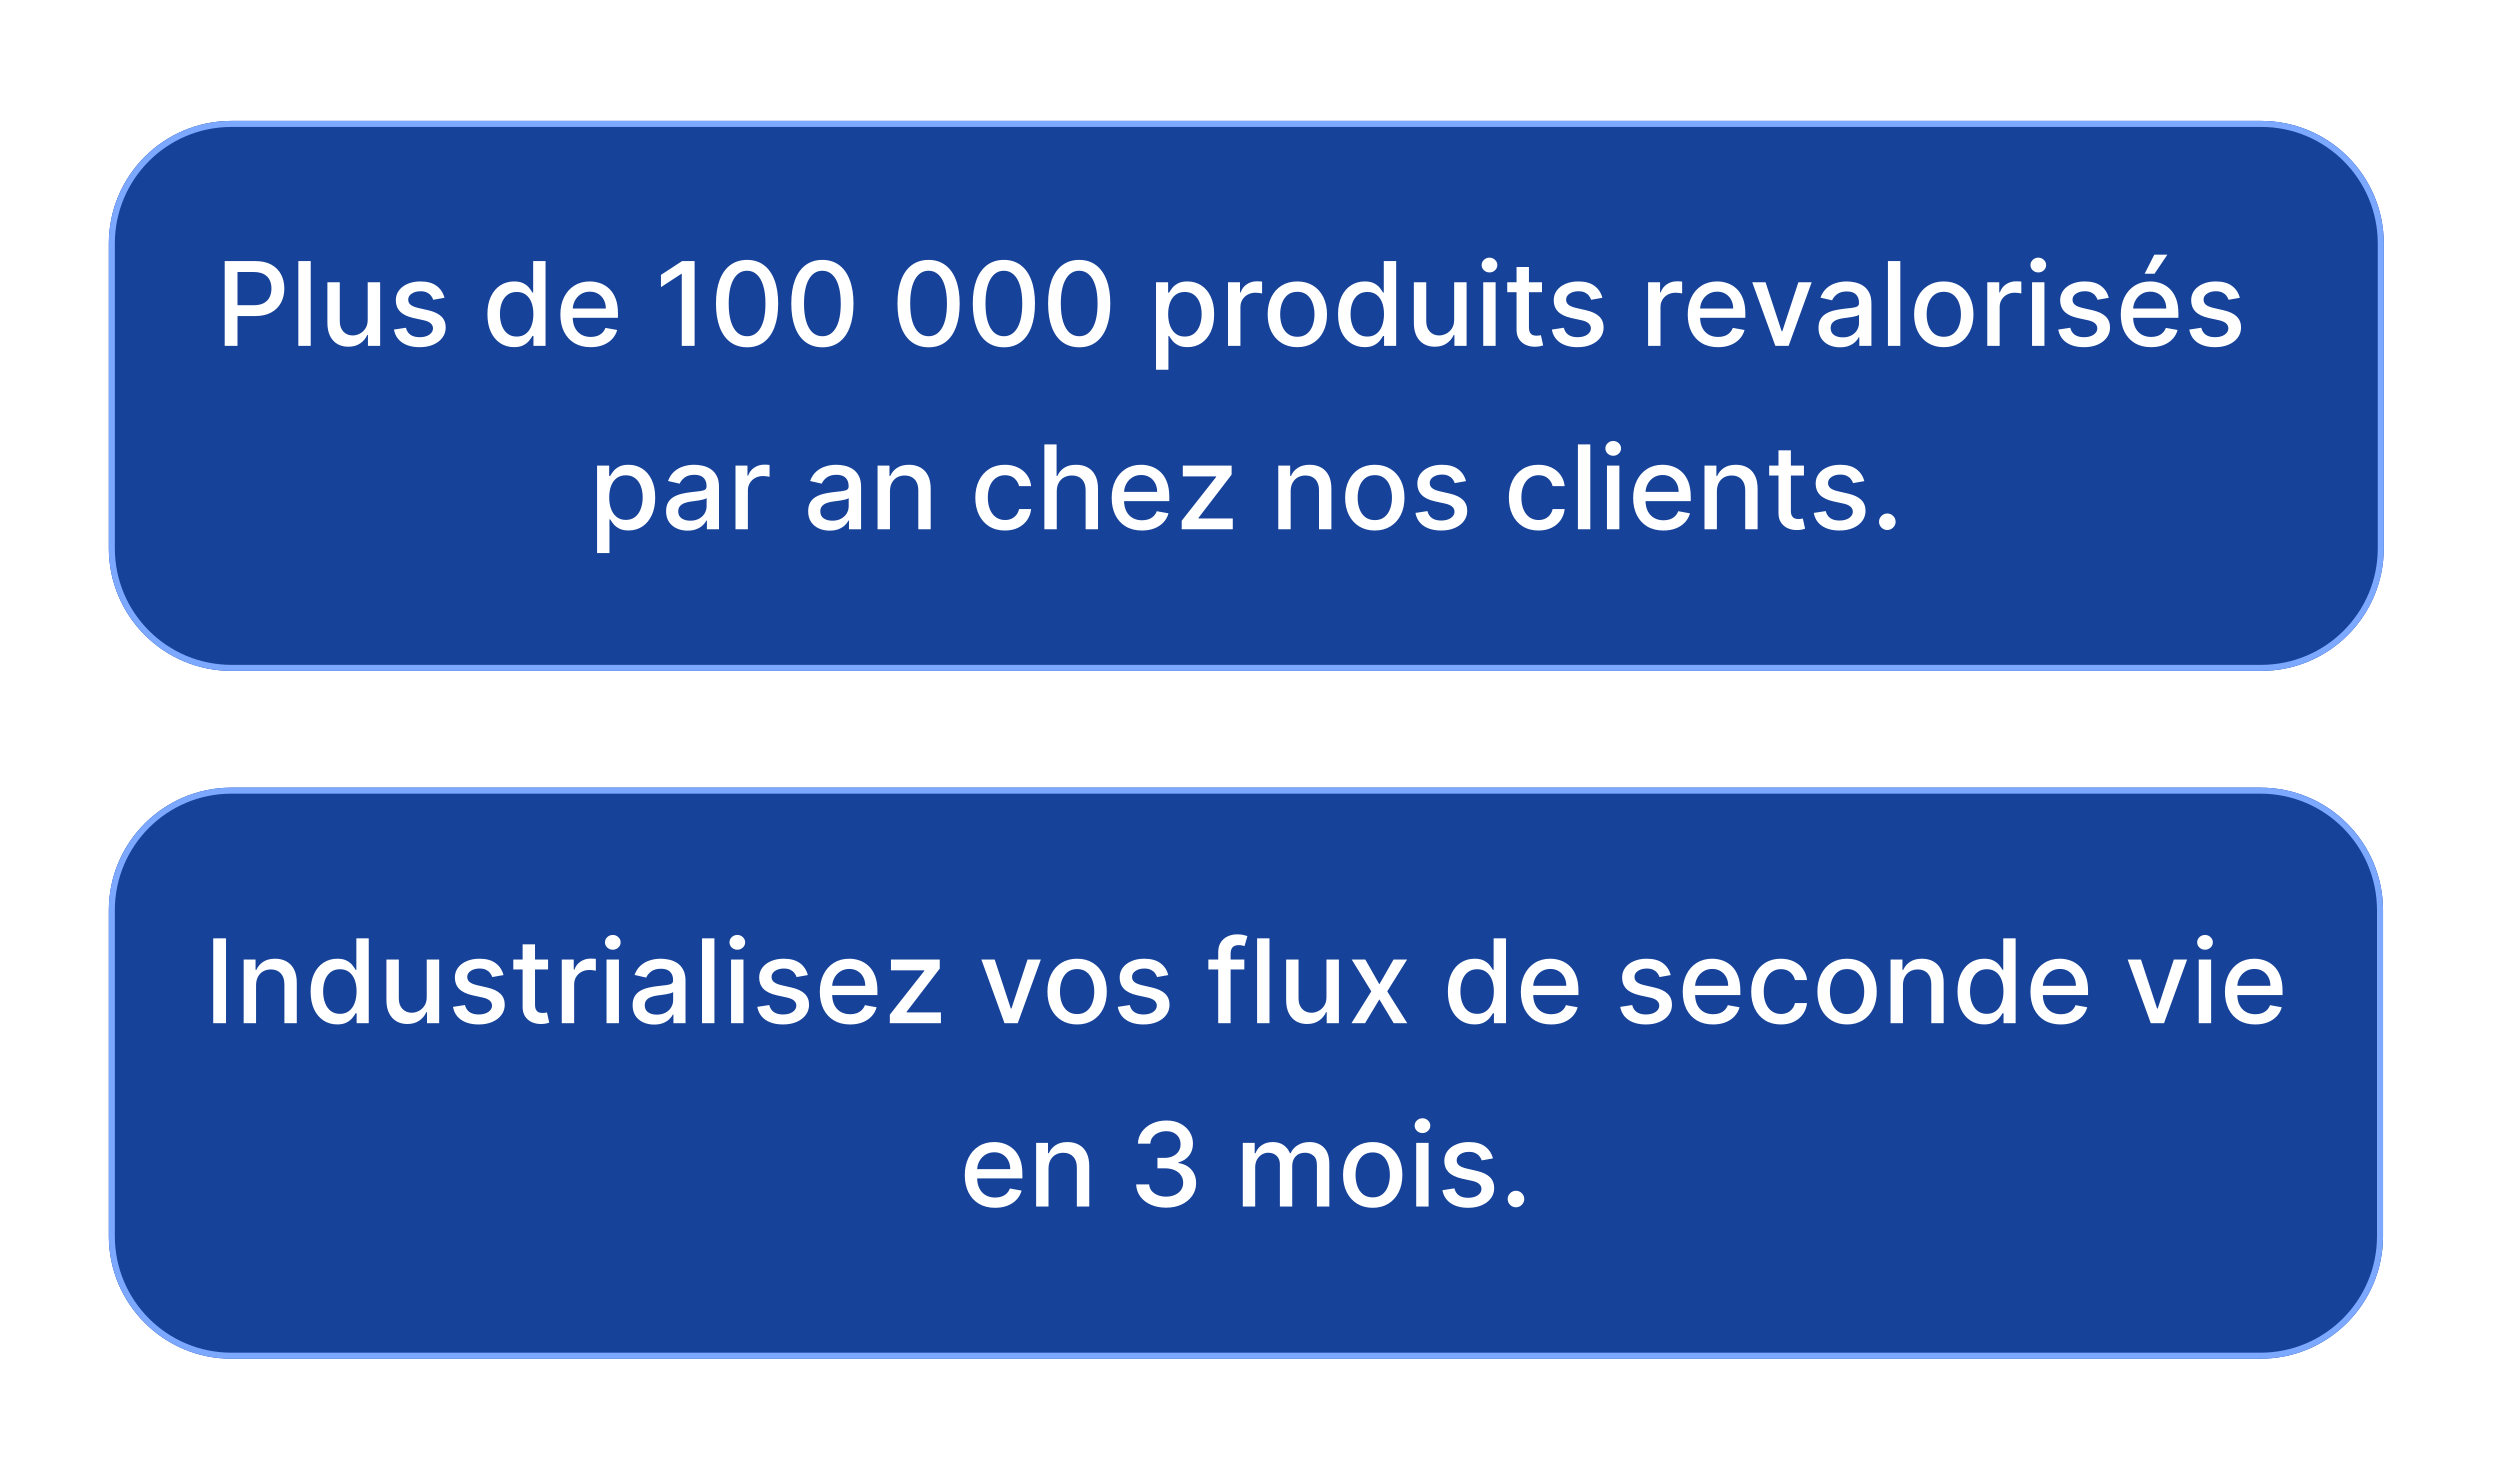
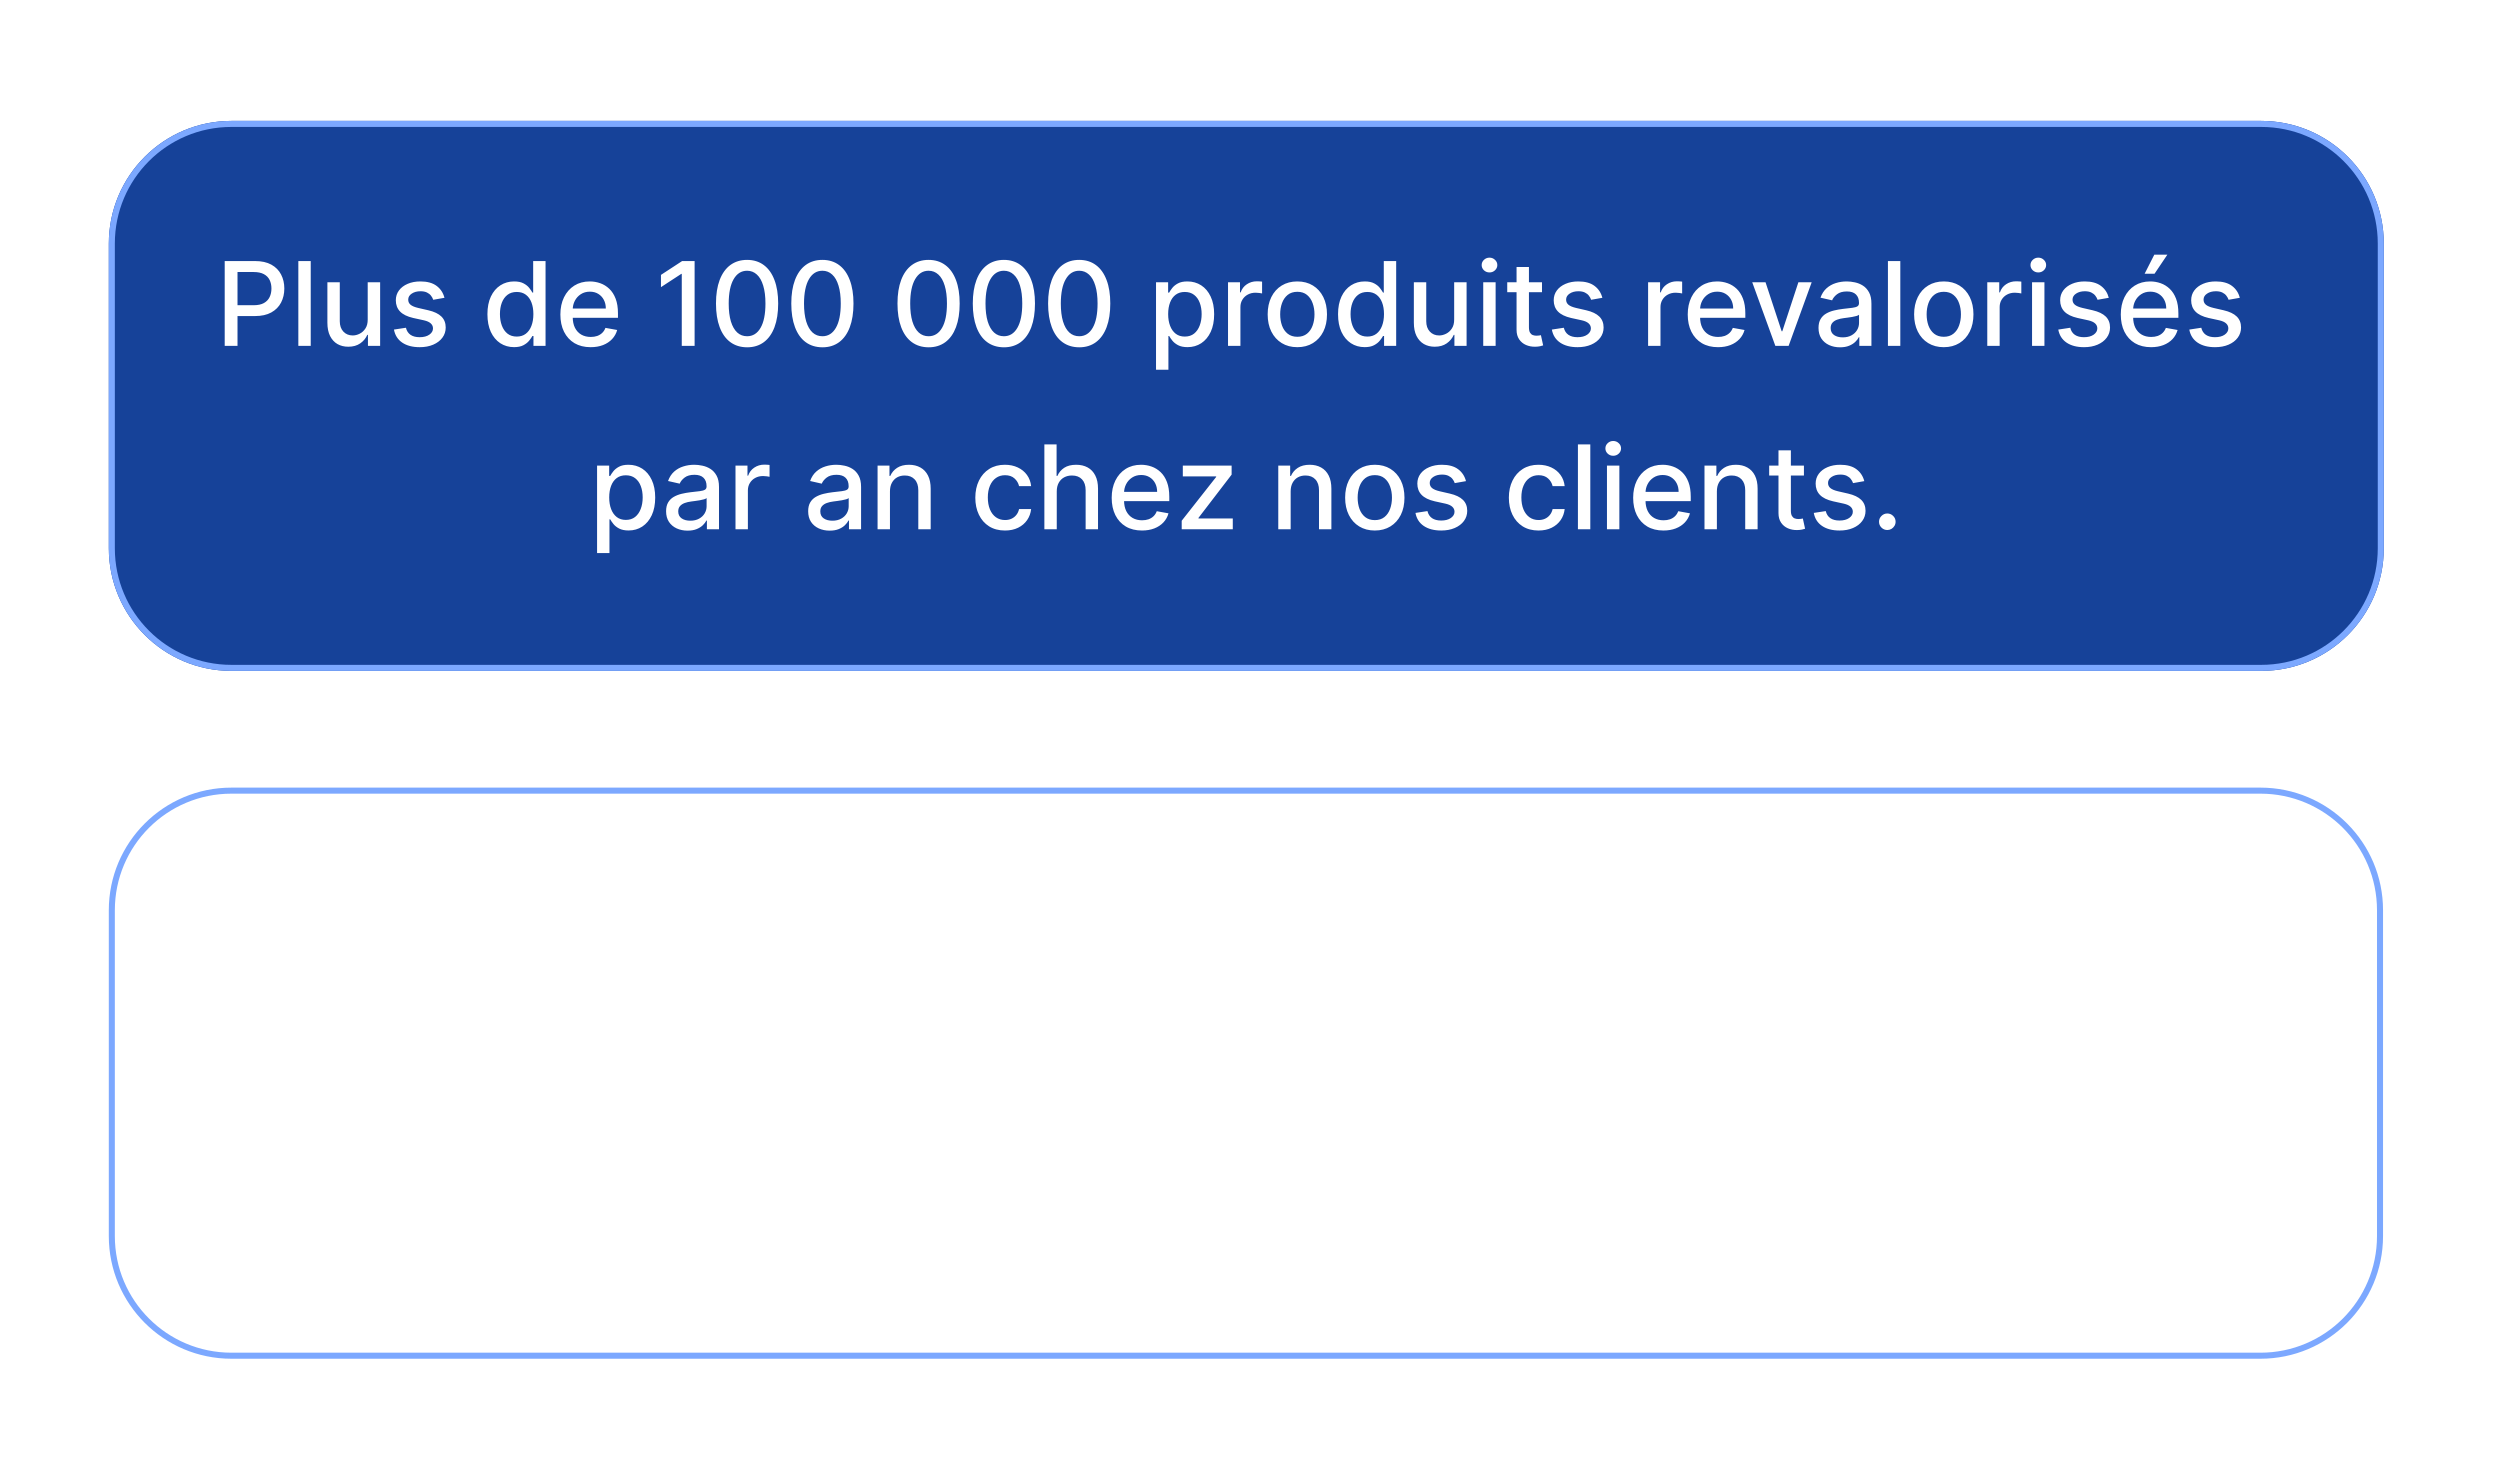
<svg xmlns="http://www.w3.org/2000/svg" width="300" height="175" viewBox="0 0 300 175" fill="none">
  <g filter="url(#filter0_ddd_707_458)">
    <path d="M13.056 20.517C13.056 12.39 19.644 5.803 27.771 5.803H271.342C279.469 5.803 286.056 12.39 286.056 20.517V57.088C286.056 65.215 279.469 71.803 271.342 71.803H27.771C19.644 71.803 13.056 65.215 13.056 57.088V20.517Z" fill="#164299" />
    <path d="M27.77 6.165H271.343C279.268 6.165 285.694 12.591 285.694 20.517V57.089C285.694 65.015 279.268 71.44 271.343 71.44H27.77C19.844 71.44 13.419 65.015 13.419 57.089V20.517C13.419 12.591 19.844 6.165 27.77 6.165Z" stroke="#7CA8FF" stroke-width="0.725" />
    <path d="M26.965 32.803V22.621H30.594C31.387 22.621 32.043 22.765 32.563 23.053C33.084 23.342 33.473 23.736 33.731 24.237C33.99 24.734 34.119 25.294 34.119 25.917C34.119 26.544 33.988 27.107 33.727 27.607C33.468 28.105 33.077 28.499 32.553 28.791C32.033 29.079 31.378 29.223 30.59 29.223H28.094V27.921H30.45C30.951 27.921 31.357 27.834 31.668 27.662C31.98 27.486 32.209 27.248 32.354 26.946C32.5 26.645 32.573 26.302 32.573 25.917C32.573 25.533 32.5 25.191 32.354 24.893C32.209 24.595 31.978 24.361 31.663 24.192C31.352 24.023 30.941 23.938 30.43 23.938H28.501V32.803H26.965ZM37.287 22.621V32.803H35.801V22.621H37.287ZM44.125 29.636V25.166H45.616V32.803H44.154V31.48H44.075C43.899 31.888 43.617 32.228 43.23 32.499C42.845 32.768 42.366 32.902 41.793 32.902C41.302 32.902 40.868 32.794 40.49 32.579C40.116 32.36 39.821 32.037 39.605 31.61C39.393 31.182 39.287 30.653 39.287 30.024V25.166H40.774V29.845C40.774 30.365 40.918 30.779 41.206 31.087C41.495 31.396 41.869 31.55 42.33 31.55C42.608 31.55 42.885 31.48 43.16 31.341C43.438 31.202 43.669 30.991 43.851 30.71C44.037 30.428 44.128 30.07 44.125 29.636ZM53.336 27.031L51.988 27.269C51.932 27.097 51.843 26.933 51.72 26.777C51.601 26.621 51.438 26.494 51.233 26.394C51.027 26.295 50.77 26.245 50.462 26.245C50.041 26.245 49.69 26.34 49.408 26.529C49.126 26.714 48.986 26.954 48.986 27.25C48.986 27.505 49.08 27.71 49.269 27.866C49.458 28.022 49.763 28.149 50.184 28.249L51.397 28.527C52.099 28.69 52.623 28.94 52.968 29.278C53.312 29.616 53.485 30.055 53.485 30.595C53.485 31.053 53.352 31.46 53.087 31.818C52.825 32.173 52.459 32.451 51.988 32.654C51.521 32.856 50.979 32.957 50.363 32.957C49.508 32.957 48.81 32.775 48.27 32.41C47.729 32.042 47.398 31.52 47.275 30.844L48.712 30.625C48.802 31 48.986 31.283 49.264 31.475C49.542 31.664 49.905 31.759 50.353 31.759C50.84 31.759 51.229 31.658 51.521 31.455C51.813 31.25 51.959 31 51.959 30.705C51.959 30.466 51.869 30.266 51.69 30.103C51.514 29.941 51.244 29.818 50.88 29.735L49.587 29.452C48.875 29.29 48.348 29.031 48.006 28.676C47.668 28.322 47.499 27.873 47.499 27.329C47.499 26.878 47.625 26.484 47.877 26.146C48.129 25.808 48.477 25.544 48.921 25.355C49.365 25.163 49.874 25.067 50.447 25.067C51.273 25.067 51.922 25.246 52.396 25.604C52.87 25.959 53.183 26.434 53.336 27.031ZM61.683 32.952C61.067 32.952 60.516 32.794 60.032 32.48C59.552 32.161 59.174 31.709 58.899 31.122C58.627 30.532 58.491 29.825 58.491 29C58.491 28.174 58.629 27.468 58.904 26.882C59.182 26.295 59.563 25.846 60.047 25.534C60.531 25.223 61.08 25.067 61.693 25.067C62.167 25.067 62.548 25.146 62.836 25.306C63.128 25.461 63.353 25.644 63.513 25.852C63.675 26.061 63.801 26.245 63.89 26.404H63.98V22.621H65.466V32.803H64.015V31.614H63.89C63.801 31.777 63.672 31.962 63.503 32.171C63.337 32.38 63.108 32.562 62.817 32.718C62.525 32.874 62.147 32.952 61.683 32.952ZM62.011 31.684C62.439 31.684 62.8 31.571 63.095 31.346C63.393 31.117 63.619 30.801 63.771 30.396C63.927 29.992 64.005 29.521 64.005 28.985C64.005 28.454 63.928 27.99 63.776 27.593C63.624 27.195 63.4 26.885 63.105 26.663C62.81 26.441 62.445 26.33 62.011 26.33C61.564 26.33 61.191 26.446 60.892 26.678C60.594 26.91 60.369 27.226 60.216 27.627C60.067 28.028 59.993 28.481 59.993 28.985C59.993 29.495 60.069 29.954 60.221 30.362C60.374 30.769 60.599 31.093 60.898 31.331C61.199 31.567 61.57 31.684 62.011 31.684ZM70.879 32.957C70.127 32.957 69.479 32.796 68.935 32.475C68.395 32.15 67.978 31.694 67.683 31.107C67.391 30.517 67.245 29.826 67.245 29.034C67.245 28.252 67.391 27.563 67.683 26.966C67.978 26.369 68.388 25.904 68.915 25.569C69.446 25.234 70.066 25.067 70.775 25.067C71.206 25.067 71.623 25.138 72.028 25.281C72.432 25.423 72.795 25.647 73.116 25.952C73.438 26.257 73.692 26.653 73.877 27.14C74.063 27.624 74.156 28.212 74.156 28.905V29.432H68.085V28.318H72.699C72.699 27.927 72.619 27.581 72.46 27.279C72.301 26.974 72.077 26.734 71.789 26.558C71.504 26.383 71.169 26.295 70.785 26.295C70.367 26.295 70.003 26.398 69.691 26.603C69.383 26.805 69.144 27.07 68.975 27.399C68.809 27.723 68.727 28.076 68.727 28.458V29.328C68.727 29.838 68.816 30.272 68.995 30.63C69.177 30.988 69.431 31.262 69.756 31.451C70.081 31.636 70.46 31.729 70.894 31.729C71.176 31.729 71.433 31.689 71.665 31.61C71.897 31.527 72.097 31.404 72.266 31.242C72.435 31.079 72.565 30.879 72.654 30.64L74.061 30.894C73.948 31.308 73.746 31.671 73.454 31.982C73.166 32.291 72.803 32.531 72.366 32.703C71.931 32.872 71.436 32.957 70.879 32.957ZM83.353 22.621V32.803H81.812V24.162H81.752L79.316 25.753V24.281L81.856 22.621H83.353ZM89.652 32.972C88.866 32.968 88.195 32.761 87.638 32.35C87.082 31.939 86.656 31.341 86.361 30.556C86.066 29.77 85.918 28.824 85.918 27.717C85.918 26.613 86.066 25.67 86.361 24.888C86.659 24.106 87.087 23.509 87.643 23.098C88.204 22.687 88.873 22.482 89.652 22.482C90.431 22.482 91.099 22.689 91.656 23.103C92.212 23.514 92.638 24.111 92.933 24.893C93.231 25.672 93.381 26.613 93.381 27.717C93.381 28.827 93.233 29.775 92.938 30.561C92.643 31.343 92.217 31.941 91.66 32.355C91.104 32.766 90.434 32.972 89.652 32.972ZM89.652 31.644C90.341 31.644 90.88 31.308 91.268 30.635C91.659 29.962 91.854 28.989 91.854 27.717C91.854 26.872 91.765 26.157 91.586 25.574C91.41 24.987 91.157 24.543 90.825 24.242C90.497 23.937 90.106 23.784 89.652 23.784C88.966 23.784 88.427 24.122 88.036 24.799C87.645 25.475 87.448 26.447 87.445 27.717C87.445 28.565 87.532 29.283 87.708 29.869C87.887 30.453 88.141 30.895 88.469 31.197C88.797 31.495 89.191 31.644 89.652 31.644ZM98.689 32.972C97.904 32.968 97.232 32.761 96.676 32.35C96.119 31.939 95.693 31.341 95.398 30.556C95.103 29.77 94.955 28.824 94.955 27.717C94.955 26.613 95.103 25.67 95.398 24.888C95.696 24.106 96.124 23.509 96.68 23.098C97.241 22.687 97.91 22.482 98.689 22.482C99.468 22.482 100.136 22.689 100.693 23.103C101.249 23.514 101.675 24.111 101.97 24.893C102.269 25.672 102.418 26.613 102.418 27.717C102.418 28.827 102.27 29.775 101.975 30.561C101.68 31.343 101.254 31.941 100.698 32.355C100.141 32.766 99.471 32.972 98.689 32.972ZM98.689 31.644C99.379 31.644 99.917 31.308 100.305 30.635C100.696 29.962 100.891 28.989 100.891 27.717C100.891 26.872 100.802 26.157 100.623 25.574C100.447 24.987 100.194 24.543 99.862 24.242C99.534 23.937 99.143 23.784 98.689 23.784C98.003 23.784 97.464 24.122 97.073 24.799C96.682 25.475 96.485 26.447 96.482 27.717C96.482 28.565 96.57 29.283 96.745 29.869C96.924 30.453 97.178 30.895 97.506 31.197C97.834 31.495 98.228 31.644 98.689 31.644ZM111.431 32.972C110.646 32.968 109.975 32.761 109.418 32.35C108.861 31.939 108.435 31.341 108.14 30.556C107.845 29.77 107.698 28.824 107.698 27.717C107.698 26.613 107.845 25.67 108.14 24.888C108.438 24.106 108.866 23.509 109.423 23.098C109.983 22.687 110.652 22.482 111.431 22.482C112.21 22.482 112.878 22.689 113.435 23.103C113.992 23.514 114.418 24.111 114.713 24.893C115.011 25.672 115.16 26.613 115.16 27.717C115.16 28.827 115.012 29.775 114.717 30.561C114.422 31.343 113.997 31.941 113.44 32.355C112.883 32.766 112.213 32.972 111.431 32.972ZM111.431 31.644C112.121 31.644 112.659 31.308 113.047 30.635C113.438 29.962 113.634 28.989 113.634 27.717C113.634 26.872 113.544 26.157 113.365 25.574C113.19 24.987 112.936 24.543 112.605 24.242C112.276 23.937 111.885 23.784 111.431 23.784C110.745 23.784 110.207 24.122 109.815 24.799C109.424 25.475 109.227 26.447 109.224 27.717C109.224 28.565 109.312 29.283 109.487 29.869C109.666 30.453 109.92 30.895 110.248 31.197C110.576 31.495 110.971 31.644 111.431 31.644ZM120.468 32.972C119.683 32.968 119.012 32.761 118.455 32.35C117.898 31.939 117.472 31.341 117.177 30.556C116.882 29.77 116.735 28.824 116.735 27.717C116.735 26.613 116.882 25.67 117.177 24.888C117.475 24.106 117.903 23.509 118.46 23.098C119.02 22.687 119.689 22.482 120.468 22.482C121.247 22.482 121.915 22.689 122.472 23.103C123.029 23.514 123.455 24.111 123.75 24.893C124.048 25.672 124.197 26.613 124.197 27.717C124.197 28.827 124.05 29.775 123.755 30.561C123.46 31.343 123.034 31.941 122.477 32.355C121.92 32.766 121.251 32.972 120.468 32.972ZM120.468 31.644C121.158 31.644 121.696 31.308 122.084 30.635C122.475 29.962 122.671 28.989 122.671 27.717C122.671 26.872 122.581 26.157 122.402 25.574C122.227 24.987 121.973 24.543 121.642 24.242C121.314 23.937 120.922 23.784 120.468 23.784C119.782 23.784 119.244 24.122 118.853 24.799C118.461 25.475 118.264 26.447 118.261 27.717C118.261 28.565 118.349 29.283 118.524 29.869C118.703 30.453 118.957 30.895 119.285 31.197C119.613 31.495 120.008 31.644 120.468 31.644ZM129.505 32.972C128.72 32.968 128.049 32.761 127.492 32.35C126.935 31.939 126.509 31.341 126.214 30.556C125.919 29.77 125.772 28.824 125.772 27.717C125.772 26.613 125.919 25.67 126.214 24.888C126.513 24.106 126.94 23.509 127.497 23.098C128.057 22.687 128.727 22.482 129.505 22.482C130.284 22.482 130.952 22.689 131.509 23.103C132.066 23.514 132.492 24.111 132.787 24.893C133.085 25.672 133.234 26.613 133.234 27.717C133.234 28.827 133.087 29.775 132.792 30.561C132.497 31.343 132.071 31.941 131.514 32.355C130.957 32.766 130.288 32.972 129.505 32.972ZM129.505 31.644C130.195 31.644 130.733 31.308 131.121 30.635C131.512 29.962 131.708 28.989 131.708 27.717C131.708 26.872 131.618 26.157 131.439 25.574C131.264 24.987 131.01 24.543 130.679 24.242C130.351 23.937 129.96 23.784 129.505 23.784C128.819 23.784 128.281 24.122 127.89 24.799C127.499 25.475 127.301 26.447 127.298 27.717C127.298 28.565 127.386 29.283 127.562 29.869C127.741 30.453 127.994 30.895 128.322 31.197C128.65 31.495 129.045 31.644 129.505 31.644ZM138.723 35.666V25.166H140.175V26.404H140.299C140.385 26.245 140.509 26.061 140.672 25.852C140.834 25.644 141.059 25.461 141.348 25.306C141.636 25.146 142.017 25.067 142.491 25.067C143.108 25.067 143.658 25.223 144.142 25.534C144.626 25.846 145.005 26.295 145.28 26.882C145.559 27.468 145.698 28.174 145.698 29C145.698 29.825 145.56 30.532 145.285 31.122C145.01 31.709 144.632 32.161 144.152 32.48C143.671 32.794 143.123 32.952 142.506 32.952C142.042 32.952 141.663 32.874 141.368 32.718C141.076 32.562 140.847 32.38 140.682 32.171C140.516 31.962 140.388 31.777 140.299 31.614H140.209V35.666H138.723ZM140.179 28.985C140.179 29.521 140.257 29.992 140.413 30.396C140.569 30.801 140.794 31.117 141.089 31.346C141.384 31.571 141.746 31.684 142.173 31.684C142.617 31.684 142.988 31.567 143.287 31.331C143.585 31.093 143.81 30.769 143.963 30.362C144.119 29.954 144.197 29.495 144.197 28.985C144.197 28.481 144.12 28.028 143.968 27.627C143.819 27.226 143.593 26.91 143.292 26.678C142.993 26.446 142.621 26.33 142.173 26.33C141.742 26.33 141.378 26.441 141.079 26.663C140.784 26.885 140.561 27.195 140.408 27.593C140.256 27.99 140.179 28.454 140.179 28.985ZM147.363 32.803V25.166H148.8V26.379H148.88C149.019 25.968 149.264 25.645 149.616 25.41C149.97 25.171 150.371 25.052 150.819 25.052C150.911 25.052 151.021 25.055 151.147 25.062C151.276 25.069 151.377 25.077 151.45 25.087V26.509C151.39 26.492 151.284 26.474 151.132 26.454C150.979 26.431 150.827 26.419 150.675 26.419C150.323 26.419 150.01 26.494 149.735 26.643C149.463 26.789 149.248 26.993 149.089 27.254C148.929 27.513 148.85 27.808 148.85 28.139V32.803H147.363ZM155.68 32.957C154.964 32.957 154.339 32.793 153.805 32.465C153.272 32.136 152.857 31.677 152.562 31.087C152.267 30.498 152.12 29.808 152.12 29.019C152.12 28.227 152.267 27.535 152.562 26.941C152.857 26.348 153.272 25.887 153.805 25.559C154.339 25.231 154.964 25.067 155.68 25.067C156.396 25.067 157.02 25.231 157.554 25.559C158.088 25.887 158.502 26.348 158.797 26.941C159.092 27.535 159.239 28.227 159.239 29.019C159.239 29.808 159.092 30.498 158.797 31.087C158.502 31.677 158.088 32.136 157.554 32.465C157.02 32.793 156.396 32.957 155.68 32.957ZM155.685 31.709C156.149 31.709 156.533 31.586 156.838 31.341C157.143 31.096 157.368 30.769 157.514 30.362C157.663 29.954 157.738 29.505 157.738 29.014C157.738 28.527 157.663 28.08 157.514 27.672C157.368 27.261 157.143 26.931 156.838 26.683C156.533 26.434 156.149 26.31 155.685 26.31C155.217 26.31 154.83 26.434 154.521 26.683C154.216 26.931 153.989 27.261 153.84 27.672C153.694 28.08 153.621 28.527 153.621 29.014C153.621 29.505 153.694 29.954 153.84 30.362C153.989 30.769 154.216 31.096 154.521 31.341C154.83 31.586 155.217 31.709 155.685 31.709ZM163.757 32.952C163.141 32.952 162.591 32.794 162.107 32.48C161.626 32.161 161.248 31.709 160.973 31.122C160.701 30.532 160.565 29.825 160.565 29C160.565 28.174 160.703 27.468 160.978 26.882C161.257 26.295 161.638 25.846 162.122 25.534C162.605 25.223 163.154 25.067 163.767 25.067C164.241 25.067 164.622 25.146 164.911 25.306C165.202 25.461 165.428 25.644 165.587 25.852C165.749 26.061 165.875 26.245 165.965 26.404H166.054V22.621H167.541V32.803H166.089V31.614H165.965C165.875 31.777 165.746 31.962 165.577 32.171C165.411 32.38 165.182 32.562 164.891 32.718C164.599 32.874 164.221 32.952 163.757 32.952ZM164.085 31.684C164.513 31.684 164.874 31.571 165.169 31.346C165.467 31.117 165.693 30.801 165.845 30.396C166.001 29.992 166.079 29.521 166.079 28.985C166.079 28.454 166.003 27.99 165.85 27.593C165.698 27.195 165.474 26.885 165.179 26.663C164.884 26.441 164.52 26.33 164.085 26.33C163.638 26.33 163.265 26.446 162.967 26.678C162.668 26.91 162.443 27.226 162.291 27.627C162.141 28.028 162.067 28.481 162.067 28.985C162.067 29.495 162.143 29.954 162.296 30.362C162.448 30.769 162.673 31.093 162.972 31.331C163.273 31.567 163.645 31.684 164.085 31.684ZM174.5 29.636V25.166H175.991V32.803H174.529V31.48H174.45C174.274 31.888 173.993 32.228 173.605 32.499C173.22 32.768 172.741 32.902 172.168 32.902C171.677 32.902 171.243 32.794 170.865 32.579C170.491 32.36 170.196 32.037 169.98 31.61C169.768 31.182 169.662 30.653 169.662 30.024V25.166H171.149V29.845C171.149 30.365 171.293 30.779 171.581 31.087C171.87 31.396 172.244 31.55 172.705 31.55C172.983 31.55 173.26 31.48 173.535 31.341C173.814 31.202 174.044 30.991 174.226 30.71C174.412 30.428 174.503 30.07 174.5 29.636ZM177.988 32.803V25.166H179.475V32.803H177.988ZM178.739 23.988C178.481 23.988 178.259 23.902 178.073 23.73C177.891 23.554 177.8 23.345 177.8 23.103C177.8 22.858 177.891 22.649 178.073 22.477C178.259 22.301 178.481 22.213 178.739 22.213C178.998 22.213 179.218 22.301 179.4 22.477C179.586 22.649 179.679 22.858 179.679 23.103C179.679 23.345 179.586 23.554 179.4 23.73C179.218 23.902 178.998 23.988 178.739 23.988ZM185.039 25.166V26.36H180.868V25.166H185.039ZM181.987 23.337H183.473V30.561C183.473 30.849 183.516 31.066 183.603 31.212C183.689 31.354 183.8 31.452 183.936 31.505C184.075 31.555 184.226 31.58 184.388 31.58C184.507 31.58 184.612 31.571 184.701 31.555C184.791 31.538 184.86 31.525 184.91 31.515L185.179 32.743C185.092 32.776 184.97 32.809 184.811 32.843C184.652 32.879 184.453 32.899 184.214 32.902C183.823 32.909 183.458 32.839 183.12 32.693C182.782 32.547 182.509 32.322 182.3 32.017C182.091 31.712 181.987 31.329 181.987 30.869V23.337ZM192.283 27.031L190.936 27.269C190.879 27.097 190.79 26.933 190.667 26.777C190.548 26.621 190.386 26.494 190.18 26.394C189.975 26.295 189.718 26.245 189.409 26.245C188.988 26.245 188.637 26.34 188.355 26.529C188.074 26.714 187.933 26.954 187.933 27.25C187.933 27.505 188.027 27.71 188.216 27.866C188.405 28.022 188.71 28.149 189.131 28.249L190.344 28.527C191.047 28.69 191.57 28.94 191.915 29.278C192.26 29.616 192.432 30.055 192.432 30.595C192.432 31.053 192.3 31.46 192.034 31.818C191.773 32.173 191.406 32.451 190.936 32.654C190.468 32.856 189.926 32.957 189.31 32.957C188.455 32.957 187.757 32.775 187.217 32.41C186.677 32.042 186.345 31.52 186.223 30.844L187.659 30.625C187.749 31 187.933 31.283 188.211 31.475C188.49 31.664 188.853 31.759 189.3 31.759C189.787 31.759 190.177 31.658 190.468 31.455C190.76 31.25 190.906 31 190.906 30.705C190.906 30.466 190.816 30.266 190.637 30.103C190.462 29.941 190.192 29.818 189.827 29.735L188.534 29.452C187.822 29.29 187.295 29.031 186.953 28.676C186.615 28.322 186.446 27.873 186.446 27.329C186.446 26.878 186.572 26.484 186.824 26.146C187.076 25.808 187.424 25.544 187.868 25.355C188.312 25.163 188.821 25.067 189.394 25.067C190.22 25.067 190.869 25.246 191.343 25.604C191.817 25.959 192.131 26.434 192.283 27.031ZM197.772 32.803V25.166H199.208V26.379H199.288C199.427 25.968 199.672 25.645 200.024 25.41C200.378 25.171 200.779 25.052 201.227 25.052C201.32 25.052 201.429 25.055 201.555 25.062C201.684 25.069 201.785 25.077 201.858 25.087V26.509C201.799 26.492 201.693 26.474 201.54 26.454C201.388 26.431 201.235 26.419 201.083 26.419C200.731 26.419 200.418 26.494 200.143 26.643C199.871 26.789 199.656 26.993 199.497 27.254C199.338 27.513 199.258 27.808 199.258 28.139V32.803H197.772ZM206.162 32.957C205.41 32.957 204.762 32.796 204.219 32.475C203.678 32.15 203.261 31.694 202.966 31.107C202.674 30.517 202.528 29.826 202.528 29.034C202.528 28.252 202.674 27.563 202.966 26.966C203.261 26.369 203.672 25.904 204.199 25.569C204.729 25.234 205.349 25.067 206.058 25.067C206.489 25.067 206.907 25.138 207.311 25.281C207.715 25.423 208.078 25.647 208.4 25.952C208.721 26.257 208.975 26.653 209.16 27.14C209.346 27.624 209.439 28.212 209.439 28.905V29.432H203.368V28.318H207.982C207.982 27.927 207.902 27.581 207.743 27.279C207.584 26.974 207.361 26.734 207.072 26.558C206.787 26.383 206.452 26.295 206.068 26.295C205.65 26.295 205.286 26.398 204.974 26.603C204.666 26.805 204.427 27.07 204.258 27.399C204.093 27.723 204.01 28.076 204.01 28.458V29.328C204.01 29.838 204.099 30.272 204.278 30.63C204.46 30.988 204.714 31.262 205.039 31.451C205.364 31.636 205.743 31.729 206.177 31.729C206.459 31.729 206.716 31.689 206.948 31.61C207.18 31.527 207.38 31.404 207.55 31.242C207.719 31.079 207.848 30.879 207.937 30.64L209.344 30.894C209.232 31.308 209.029 31.671 208.738 31.982C208.449 32.291 208.086 32.531 207.649 32.703C207.215 32.872 206.719 32.957 206.162 32.957ZM217.402 25.166L214.633 32.803H213.042L210.268 25.166H211.864L213.798 31.043H213.877L215.806 25.166H217.402ZM220.803 32.972C220.319 32.972 219.881 32.882 219.49 32.703C219.099 32.521 218.789 32.258 218.56 31.913C218.335 31.568 218.222 31.145 218.222 30.645C218.222 30.214 218.305 29.86 218.471 29.581C218.637 29.303 218.86 29.082 219.142 28.92C219.424 28.758 219.739 28.635 220.087 28.552C220.435 28.469 220.789 28.406 221.151 28.363C221.608 28.31 221.979 28.267 222.264 28.234C222.549 28.197 222.756 28.139 222.886 28.06C223.015 27.98 223.08 27.851 223.08 27.672V27.637C223.08 27.203 222.957 26.867 222.712 26.628C222.47 26.389 222.108 26.27 221.628 26.27C221.127 26.27 220.733 26.381 220.445 26.603C220.16 26.822 219.962 27.066 219.853 27.334L218.456 27.016C218.622 26.552 218.864 26.177 219.182 25.892C219.503 25.604 219.873 25.395 220.29 25.266C220.708 25.133 221.147 25.067 221.608 25.067C221.913 25.067 222.236 25.103 222.577 25.176C222.922 25.246 223.244 25.375 223.542 25.564C223.843 25.753 224.09 26.023 224.283 26.375C224.475 26.723 224.571 27.175 224.571 27.732V32.803H223.119V31.759H223.06C222.964 31.951 222.819 32.14 222.627 32.325C222.435 32.511 222.188 32.665 221.886 32.788C221.585 32.91 221.223 32.972 220.803 32.972ZM221.126 31.779C221.537 31.779 221.888 31.697 222.18 31.535C222.475 31.373 222.698 31.16 222.851 30.899C223.007 30.634 223.084 30.35 223.084 30.049V29.064C223.031 29.117 222.929 29.167 222.776 29.213C222.627 29.256 222.456 29.294 222.264 29.328C222.072 29.357 221.885 29.386 221.702 29.412C221.52 29.435 221.368 29.455 221.245 29.472C220.957 29.508 220.693 29.57 220.455 29.656C220.219 29.742 220.03 29.866 219.888 30.029C219.749 30.188 219.679 30.4 219.679 30.665C219.679 31.033 219.815 31.311 220.087 31.5C220.358 31.686 220.705 31.779 221.126 31.779ZM228.037 22.621V32.803H226.551V22.621H228.037ZM233.254 32.957C232.538 32.957 231.913 32.793 231.38 32.465C230.846 32.136 230.432 31.677 230.137 31.087C229.842 30.498 229.694 29.808 229.694 29.019C229.694 28.227 229.842 27.535 230.137 26.941C230.432 26.348 230.846 25.887 231.38 25.559C231.913 25.231 232.538 25.067 233.254 25.067C233.97 25.067 234.595 25.231 235.128 25.559C235.662 25.887 236.076 26.348 236.371 26.941C236.666 27.535 236.814 28.227 236.814 29.019C236.814 29.808 236.666 30.498 236.371 31.087C236.076 31.677 235.662 32.136 235.128 32.465C234.595 32.793 233.97 32.957 233.254 32.957ZM233.259 31.709C233.723 31.709 234.107 31.586 234.412 31.341C234.717 31.096 234.943 30.769 235.088 30.362C235.238 29.954 235.312 29.505 235.312 29.014C235.312 28.527 235.238 28.08 235.088 27.672C234.943 27.261 234.717 26.931 234.412 26.683C234.107 26.434 233.723 26.31 233.259 26.31C232.792 26.31 232.404 26.434 232.095 26.683C231.791 26.931 231.564 27.261 231.414 27.672C231.269 28.08 231.196 28.527 231.196 29.014C231.196 29.505 231.269 29.954 231.414 30.362C231.564 30.769 231.791 31.096 232.095 31.341C232.404 31.586 232.792 31.709 233.259 31.709ZM238.473 32.803V25.166H239.91V26.379H239.989C240.128 25.968 240.374 25.645 240.725 25.41C241.08 25.171 241.481 25.052 241.928 25.052C242.021 25.052 242.13 25.055 242.256 25.062C242.385 25.069 242.487 25.077 242.559 25.087V26.509C242.5 26.492 242.394 26.474 242.241 26.454C242.089 26.431 241.936 26.419 241.784 26.419C241.433 26.419 241.119 26.494 240.844 26.643C240.572 26.789 240.357 26.993 240.198 27.254C240.039 27.513 239.959 27.808 239.959 28.139V32.803H238.473ZM243.846 32.803V25.166H245.332V32.803H243.846ZM244.597 23.988C244.338 23.988 244.116 23.902 243.93 23.73C243.748 23.554 243.657 23.345 243.657 23.103C243.657 22.858 243.748 22.649 243.93 22.477C244.116 22.301 244.338 22.213 244.597 22.213C244.855 22.213 245.075 22.301 245.258 22.477C245.443 22.649 245.536 22.858 245.536 23.103C245.536 23.345 245.443 23.554 245.258 23.73C245.075 23.902 244.855 23.988 244.597 23.988ZM253.054 27.031L251.707 27.269C251.651 27.097 251.561 26.933 251.439 26.777C251.319 26.621 251.157 26.494 250.951 26.394C250.746 26.295 250.489 26.245 250.181 26.245C249.76 26.245 249.409 26.34 249.127 26.529C248.845 26.714 248.704 26.954 248.704 27.25C248.704 27.505 248.799 27.71 248.988 27.866C249.177 28.022 249.482 28.149 249.902 28.249L251.116 28.527C251.818 28.69 252.342 28.94 252.687 29.278C253.031 29.616 253.204 30.055 253.204 30.595C253.204 31.053 253.071 31.46 252.806 31.818C252.544 32.173 252.178 32.451 251.707 32.654C251.24 32.856 250.698 32.957 250.081 32.957C249.226 32.957 248.529 32.775 247.988 32.41C247.448 32.042 247.117 31.52 246.994 30.844L248.431 30.625C248.52 31 248.704 31.283 248.983 31.475C249.261 31.664 249.624 31.759 250.072 31.759C250.559 31.759 250.948 31.658 251.24 31.455C251.532 31.25 251.677 31 251.677 30.705C251.677 30.466 251.588 30.266 251.409 30.103C251.233 29.941 250.963 29.818 250.599 29.735L249.306 29.452C248.593 29.29 248.066 29.031 247.725 28.676C247.387 28.322 247.218 27.873 247.218 27.329C247.218 26.878 247.344 26.484 247.596 26.146C247.848 25.808 248.196 25.544 248.64 25.355C249.084 25.163 249.593 25.067 250.166 25.067C250.991 25.067 251.641 25.246 252.115 25.604C252.589 25.959 252.902 26.434 253.054 27.031ZM258.129 32.957C257.377 32.957 256.729 32.796 256.185 32.475C255.645 32.15 255.227 31.694 254.932 31.107C254.641 30.517 254.495 29.826 254.495 29.034C254.495 28.252 254.641 27.563 254.932 26.966C255.227 26.369 255.638 25.904 256.165 25.569C256.696 25.234 257.316 25.067 258.025 25.067C258.456 25.067 258.873 25.138 259.278 25.281C259.682 25.423 260.045 25.647 260.366 25.952C260.688 26.257 260.941 26.653 261.127 27.14C261.313 27.624 261.406 28.212 261.406 28.905V29.432H255.335V28.318H259.949C259.949 27.927 259.869 27.581 259.71 27.279C259.551 26.974 259.327 26.734 259.039 26.558C258.754 26.383 258.419 26.295 258.035 26.295C257.617 26.295 257.253 26.398 256.941 26.603C256.633 26.805 256.394 27.07 256.225 27.399C256.059 27.723 255.977 28.076 255.977 28.458V29.328C255.977 29.838 256.066 30.272 256.245 30.63C256.427 30.988 256.681 31.262 257.006 31.451C257.33 31.636 257.71 31.729 258.144 31.729C258.426 31.729 258.683 31.689 258.915 31.61C259.147 31.527 259.347 31.404 259.516 31.242C259.685 31.079 259.815 30.879 259.904 30.64L261.311 30.894C261.198 31.308 260.996 31.671 260.705 31.982C260.416 32.291 260.053 32.531 259.616 32.703C259.182 32.872 258.686 32.957 258.129 32.957ZM257.354 24.147L258.517 21.855H260.083L258.542 24.147H257.354ZM268.777 27.031L267.43 27.269C267.373 27.097 267.284 26.933 267.161 26.777C267.042 26.621 266.88 26.494 266.674 26.394C266.469 26.295 266.212 26.245 265.904 26.245C265.483 26.245 265.131 26.34 264.85 26.529C264.568 26.714 264.427 26.954 264.427 27.25C264.427 27.505 264.521 27.71 264.71 27.866C264.899 28.022 265.204 28.149 265.625 28.249L266.838 28.527C267.541 28.69 268.065 28.94 268.409 29.278C268.754 29.616 268.926 30.055 268.926 30.595C268.926 31.053 268.794 31.46 268.529 31.818C268.267 32.173 267.9 32.451 267.43 32.654C266.963 32.856 266.421 32.957 265.804 32.957C264.949 32.957 264.251 32.775 263.711 32.41C263.171 32.042 262.839 31.52 262.717 30.844L264.154 30.625C264.243 31 264.427 31.283 264.705 31.475C264.984 31.664 265.347 31.759 265.794 31.759C266.281 31.759 266.671 31.658 266.963 31.455C267.254 31.25 267.4 31 267.4 30.705C267.4 30.466 267.311 30.266 267.132 30.103C266.956 29.941 266.686 29.818 266.321 29.735L265.029 29.452C264.316 29.29 263.789 29.031 263.448 28.676C263.11 28.322 262.94 27.873 262.94 27.329C262.94 26.878 263.066 26.484 263.318 26.146C263.57 25.808 263.918 25.544 264.362 25.355C264.806 25.163 265.315 25.067 265.889 25.067C266.714 25.067 267.364 25.246 267.838 25.604C268.311 25.959 268.625 26.434 268.777 27.031ZM71.649 57.666V47.166H73.1V48.404H73.225C73.311 48.245 73.435 48.061 73.597 47.852C73.76 47.644 73.985 47.461 74.274 47.306C74.562 47.147 74.943 47.067 75.417 47.067C76.034 47.067 76.584 47.223 77.068 47.534C77.552 47.846 77.931 48.295 78.206 48.882C78.484 49.468 78.624 50.174 78.624 50.999C78.624 51.825 78.486 52.532 78.211 53.122C77.936 53.709 77.558 54.161 77.078 54.48C76.597 54.794 76.048 54.952 75.432 54.952C74.968 54.952 74.588 54.874 74.293 54.718C74.002 54.562 73.773 54.38 73.607 54.171C73.442 53.962 73.314 53.777 73.225 53.614H73.135V57.666H71.649ZM73.105 50.985C73.105 51.522 73.183 51.992 73.339 52.397C73.495 52.801 73.72 53.117 74.015 53.346C74.31 53.571 74.671 53.684 75.099 53.684C75.543 53.684 75.914 53.566 76.213 53.331C76.511 53.093 76.736 52.769 76.889 52.362C77.044 51.954 77.122 51.495 77.122 50.985C77.122 50.481 77.046 50.028 76.894 49.627C76.745 49.226 76.519 48.91 76.218 48.678C75.919 48.446 75.546 48.33 75.099 48.33C74.668 48.33 74.303 48.441 74.005 48.663C73.71 48.885 73.486 49.195 73.334 49.593C73.181 49.99 73.105 50.454 73.105 50.985ZM82.511 54.972C82.028 54.972 81.59 54.882 81.199 54.703C80.808 54.521 80.498 54.258 80.269 53.913C80.044 53.568 79.931 53.145 79.931 52.645C79.931 52.214 80.014 51.86 80.18 51.581C80.346 51.303 80.569 51.082 80.851 50.92C81.133 50.758 81.448 50.635 81.796 50.552C82.144 50.469 82.498 50.406 82.859 50.363C83.317 50.31 83.688 50.267 83.973 50.234C84.258 50.197 84.465 50.139 84.595 50.06C84.724 49.98 84.788 49.851 84.788 49.672V49.637C84.788 49.203 84.666 48.867 84.421 48.628C84.179 48.389 83.817 48.27 83.337 48.27C82.836 48.27 82.442 48.381 82.154 48.603C81.868 48.822 81.671 49.066 81.562 49.334L80.165 49.016C80.331 48.552 80.573 48.177 80.891 47.892C81.212 47.604 81.582 47.395 81.999 47.266C82.417 47.133 82.856 47.067 83.317 47.067C83.622 47.067 83.945 47.103 84.286 47.176C84.631 47.246 84.953 47.375 85.251 47.564C85.552 47.753 85.799 48.023 85.992 48.374C86.184 48.722 86.28 49.175 86.28 49.732V54.803H84.828V53.759H84.769C84.672 53.951 84.528 54.14 84.336 54.325C84.144 54.511 83.897 54.665 83.595 54.788C83.294 54.91 82.932 54.972 82.511 54.972ZM82.835 53.779C83.246 53.779 83.597 53.697 83.889 53.535C84.184 53.373 84.407 53.16 84.56 52.899C84.716 52.633 84.793 52.35 84.793 52.048V51.064C84.74 51.117 84.638 51.167 84.485 51.213C84.336 51.256 84.165 51.294 83.973 51.328C83.781 51.357 83.594 51.386 83.411 51.412C83.229 51.435 83.077 51.455 82.954 51.472C82.666 51.508 82.402 51.569 82.163 51.656C81.928 51.742 81.739 51.866 81.597 52.029C81.457 52.188 81.388 52.4 81.388 52.665C81.388 53.033 81.524 53.311 81.796 53.5C82.067 53.686 82.414 53.779 82.835 53.779ZM88.26 54.803V47.166H89.697V48.379H89.776C89.915 47.968 90.161 47.645 90.512 47.41C90.867 47.171 91.268 47.052 91.715 47.052C91.808 47.052 91.917 47.055 92.043 47.062C92.173 47.069 92.274 47.077 92.347 47.087V48.509C92.287 48.492 92.181 48.474 92.028 48.454C91.876 48.431 91.724 48.419 91.571 48.419C91.22 48.419 90.906 48.494 90.631 48.643C90.36 48.789 90.144 48.993 89.985 49.254C89.826 49.513 89.746 49.808 89.746 50.139V54.803H88.26ZM99.56 54.972C99.076 54.972 98.639 54.882 98.248 54.703C97.857 54.521 97.547 54.258 97.318 53.913C97.093 53.568 96.98 53.145 96.98 52.645C96.98 52.214 97.063 51.86 97.229 51.581C97.394 51.303 97.618 51.082 97.9 50.92C98.181 50.758 98.496 50.635 98.844 50.552C99.192 50.469 99.547 50.406 99.908 50.363C100.366 50.31 100.737 50.267 101.022 50.234C101.307 50.197 101.514 50.139 101.643 50.06C101.773 49.98 101.837 49.851 101.837 49.672V49.637C101.837 49.203 101.715 48.867 101.469 48.628C101.227 48.389 100.866 48.27 100.386 48.27C99.885 48.27 99.491 48.381 99.202 48.603C98.917 48.822 98.72 49.066 98.611 49.334L97.214 49.016C97.379 48.552 97.621 48.177 97.94 47.892C98.261 47.604 98.631 47.395 99.048 47.266C99.466 47.133 99.905 47.067 100.366 47.067C100.671 47.067 100.994 47.103 101.335 47.176C101.68 47.246 102.001 47.375 102.3 47.564C102.601 47.753 102.848 48.023 103.04 48.374C103.233 48.722 103.329 49.175 103.329 49.732V54.803H101.877V53.759H101.817C101.721 53.951 101.577 54.14 101.385 54.325C101.193 54.511 100.946 54.665 100.644 54.788C100.343 54.91 99.981 54.972 99.56 54.972ZM99.883 53.779C100.294 53.779 100.646 53.697 100.937 53.535C101.232 53.373 101.456 53.16 101.609 52.899C101.764 52.633 101.842 52.35 101.842 52.048V51.064C101.789 51.117 101.687 51.167 101.534 51.213C101.385 51.256 101.214 51.294 101.022 51.328C100.83 51.357 100.642 51.386 100.46 51.412C100.278 51.435 100.125 51.455 100.003 51.472C99.715 51.508 99.451 51.569 99.212 51.656C98.977 51.742 98.788 51.866 98.646 52.029C98.506 52.188 98.437 52.4 98.437 52.665C98.437 53.033 98.573 53.311 98.844 53.5C99.116 53.686 99.463 53.779 99.883 53.779ZM106.795 50.269V54.803H105.309V47.166H106.736V48.409H106.83C107.006 48.005 107.281 47.68 107.655 47.435C108.033 47.19 108.509 47.067 109.082 47.067C109.603 47.067 110.058 47.176 110.449 47.395C110.84 47.611 111.144 47.932 111.359 48.36C111.575 48.787 111.682 49.316 111.682 49.946V54.803H110.196V50.124C110.196 49.571 110.052 49.138 109.763 48.827C109.475 48.512 109.079 48.355 108.575 48.355C108.23 48.355 107.924 48.429 107.655 48.578C107.39 48.727 107.18 48.946 107.024 49.235C106.871 49.52 106.795 49.864 106.795 50.269ZM120.598 54.957C119.859 54.957 119.222 54.789 118.689 54.455C118.158 54.117 117.751 53.651 117.466 53.058C117.18 52.464 117.038 51.785 117.038 51.019C117.038 50.244 117.184 49.559 117.475 48.966C117.767 48.37 118.178 47.904 118.708 47.569C119.239 47.234 119.863 47.067 120.583 47.067C121.163 47.067 121.68 47.175 122.134 47.39C122.588 47.602 122.954 47.901 123.233 48.285C123.514 48.669 123.682 49.118 123.735 49.632H122.288C122.208 49.274 122.026 48.966 121.741 48.708C121.459 48.449 121.082 48.32 120.608 48.32C120.193 48.32 119.83 48.429 119.519 48.648C119.211 48.863 118.97 49.172 118.798 49.573C118.626 49.97 118.539 50.441 118.539 50.985C118.539 51.541 118.624 52.022 118.793 52.426C118.962 52.831 119.201 53.144 119.509 53.366C119.82 53.588 120.187 53.699 120.608 53.699C120.889 53.699 121.144 53.648 121.373 53.545C121.605 53.439 121.799 53.288 121.955 53.093C122.114 52.897 122.225 52.662 122.288 52.386H123.735C123.682 52.88 123.521 53.321 123.252 53.709C122.984 54.097 122.624 54.402 122.174 54.624C121.726 54.846 121.201 54.957 120.598 54.957ZM126.811 50.269V54.803H125.324V44.621H126.791V48.409H126.885C127.064 47.998 127.338 47.672 127.706 47.43C128.074 47.188 128.554 47.067 129.148 47.067C129.671 47.067 130.129 47.175 130.52 47.39C130.914 47.605 131.219 47.927 131.434 48.355C131.653 48.779 131.763 49.309 131.763 49.946V54.803H130.276V50.124C130.276 49.564 130.132 49.13 129.844 48.822C129.555 48.51 129.154 48.355 128.64 48.355C128.289 48.355 127.974 48.429 127.696 48.578C127.421 48.727 127.204 48.946 127.045 49.235C126.889 49.52 126.811 49.864 126.811 50.269ZM137.037 54.957C136.285 54.957 135.637 54.796 135.094 54.475C134.553 54.15 134.136 53.694 133.841 53.107C133.549 52.517 133.403 51.826 133.403 51.034C133.403 50.252 133.549 49.563 133.841 48.966C134.136 48.37 134.547 47.904 135.074 47.569C135.604 47.234 136.224 47.067 136.933 47.067C137.364 47.067 137.782 47.138 138.186 47.281C138.59 47.423 138.953 47.647 139.275 47.952C139.596 48.257 139.85 48.653 140.035 49.14C140.221 49.624 140.314 50.212 140.314 50.905V51.432H134.243V50.318H138.857C138.857 49.927 138.777 49.581 138.618 49.279C138.459 48.974 138.236 48.734 137.947 48.558C137.662 48.383 137.327 48.295 136.943 48.295C136.525 48.295 136.161 48.398 135.849 48.603C135.541 48.805 135.302 49.071 135.133 49.399C134.968 49.723 134.885 50.076 134.885 50.458V51.328C134.885 51.838 134.974 52.272 135.153 52.63C135.335 52.988 135.589 53.261 135.914 53.45C136.239 53.636 136.618 53.729 137.052 53.729C137.334 53.729 137.591 53.689 137.823 53.61C138.055 53.527 138.255 53.404 138.425 53.242C138.594 53.079 138.723 52.879 138.812 52.64L140.219 52.894C140.107 53.308 139.904 53.671 139.613 53.982C139.324 54.291 138.961 54.531 138.524 54.703C138.09 54.872 137.594 54.957 137.037 54.957ZM141.804 54.803V53.784L145.94 48.529V48.459H141.938V47.166H147.795V48.25L143.817 53.441V53.51H147.934V54.803H141.804ZM154.879 50.269V54.803H153.393V47.166H154.82V48.409H154.914C155.09 48.005 155.365 47.68 155.739 47.435C156.117 47.19 156.593 47.067 157.166 47.067C157.687 47.067 158.142 47.176 158.533 47.395C158.924 47.611 159.228 47.932 159.443 48.36C159.659 48.787 159.766 49.316 159.766 49.946V54.803H158.28V50.124C158.28 49.571 158.136 49.138 157.847 48.827C157.559 48.512 157.163 48.355 156.659 48.355C156.314 48.355 156.008 48.429 155.739 48.578C155.474 48.727 155.264 48.946 155.108 49.235C154.955 49.52 154.879 49.864 154.879 50.269ZM164.977 54.957C164.261 54.957 163.636 54.793 163.102 54.465C162.569 54.136 162.154 53.678 161.859 53.087C161.564 52.498 161.417 51.808 161.417 51.019C161.417 50.227 161.564 49.535 161.859 48.941C162.154 48.348 162.569 47.887 163.102 47.559C163.636 47.231 164.261 47.067 164.977 47.067C165.692 47.067 166.317 47.231 166.851 47.559C167.384 47.887 167.799 48.348 168.094 48.941C168.389 49.535 168.536 50.227 168.536 51.019C168.536 51.808 168.389 52.498 168.094 53.087C167.799 53.678 167.384 54.136 166.851 54.465C166.317 54.793 165.692 54.957 164.977 54.957ZM164.982 53.709C165.446 53.709 165.83 53.586 166.135 53.341C166.44 53.096 166.665 52.769 166.811 52.362C166.96 51.954 167.035 51.505 167.035 51.014C167.035 50.527 166.96 50.08 166.811 49.672C166.665 49.261 166.44 48.931 166.135 48.683C165.83 48.434 165.446 48.31 164.982 48.31C164.514 48.31 164.126 48.434 163.818 48.683C163.513 48.931 163.286 49.261 163.137 49.672C162.991 50.08 162.918 50.527 162.918 51.014C162.918 51.505 162.991 51.954 163.137 52.362C163.286 52.769 163.513 53.096 163.818 53.341C164.126 53.586 164.514 53.709 164.982 53.709ZM175.918 49.031L174.57 49.269C174.514 49.097 174.425 48.933 174.302 48.777C174.183 48.621 174.02 48.494 173.815 48.394C173.609 48.295 173.352 48.245 173.044 48.245C172.623 48.245 172.272 48.34 171.99 48.529C171.708 48.714 171.568 48.955 171.568 49.249C171.568 49.505 171.662 49.71 171.851 49.866C172.04 50.022 172.345 50.149 172.766 50.249L173.979 50.527C174.681 50.69 175.205 50.94 175.55 51.278C175.895 51.616 176.067 52.055 176.067 52.595C176.067 53.053 175.934 53.46 175.669 53.818C175.407 54.173 175.041 54.451 174.57 54.654C174.103 54.856 173.561 54.957 172.945 54.957C172.09 54.957 171.392 54.775 170.852 54.41C170.311 54.042 169.98 53.52 169.857 52.844L171.294 52.625C171.384 53 171.568 53.283 171.846 53.475C172.124 53.664 172.487 53.759 172.935 53.759C173.422 53.759 173.811 53.658 174.103 53.455C174.395 53.25 174.541 53 174.541 52.705C174.541 52.466 174.451 52.266 174.272 52.103C174.096 51.941 173.826 51.818 173.462 51.735L172.169 51.452C171.457 51.289 170.93 51.031 170.588 50.676C170.25 50.322 170.081 49.873 170.081 49.329C170.081 48.878 170.207 48.484 170.459 48.146C170.711 47.808 171.059 47.544 171.503 47.355C171.947 47.163 172.456 47.067 173.029 47.067C173.855 47.067 174.504 47.246 174.978 47.604C175.452 47.959 175.765 48.434 175.918 49.031ZM184.623 54.957C183.884 54.957 183.248 54.789 182.714 54.455C182.184 54.117 181.776 53.651 181.491 53.058C181.206 52.464 181.063 51.785 181.063 51.019C181.063 50.244 181.209 49.559 181.501 48.966C181.793 48.37 182.204 47.904 182.734 47.569C183.264 47.234 183.889 47.067 184.608 47.067C185.188 47.067 185.705 47.175 186.159 47.39C186.613 47.602 186.98 47.901 187.258 48.285C187.54 48.669 187.707 49.118 187.76 49.632H186.313C186.234 49.274 186.052 48.966 185.766 48.708C185.485 48.449 185.107 48.32 184.633 48.32C184.219 48.32 183.856 48.429 183.544 48.648C183.236 48.863 182.996 49.172 182.823 49.573C182.651 49.97 182.565 50.441 182.565 50.985C182.565 51.541 182.649 52.022 182.818 52.426C182.987 52.831 183.226 53.144 183.534 53.366C183.846 53.588 184.212 53.699 184.633 53.699C184.915 53.699 185.17 53.648 185.399 53.545C185.631 53.439 185.824 53.288 185.98 53.093C186.139 52.897 186.25 52.662 186.313 52.386H187.76C187.707 52.88 187.546 53.321 187.278 53.709C187.009 54.097 186.65 54.402 186.199 54.624C185.752 54.846 185.226 54.957 184.623 54.957ZM190.836 44.621V54.803H189.35V44.621H190.836ZM192.836 54.803V47.166H194.323V54.803H192.836ZM193.587 45.988C193.328 45.988 193.106 45.902 192.921 45.73C192.738 45.554 192.647 45.345 192.647 45.103C192.647 44.858 192.738 44.649 192.921 44.477C193.106 44.301 193.328 44.213 193.587 44.213C193.845 44.213 194.066 44.301 194.248 44.477C194.434 44.649 194.526 44.858 194.526 45.103C194.526 45.345 194.434 45.554 194.248 45.73C194.066 45.902 193.845 45.988 193.587 45.988ZM199.614 54.957C198.861 54.957 198.213 54.796 197.67 54.475C197.129 54.15 196.712 53.694 196.417 53.107C196.125 52.517 195.979 51.826 195.979 51.034C195.979 50.252 196.125 49.563 196.417 48.966C196.712 48.37 197.123 47.904 197.65 47.569C198.18 47.234 198.8 47.067 199.509 47.067C199.94 47.067 200.358 47.138 200.762 47.281C201.166 47.423 201.529 47.647 201.851 47.952C202.172 48.257 202.426 48.653 202.611 49.14C202.797 49.624 202.89 50.212 202.89 50.905V51.432H196.82V50.318H201.433C201.433 49.927 201.354 49.581 201.195 49.279C201.035 48.974 200.812 48.734 200.523 48.558C200.238 48.383 199.904 48.295 199.519 48.295C199.102 48.295 198.737 48.398 198.425 48.603C198.117 48.805 197.879 49.071 197.709 49.399C197.544 49.723 197.461 50.076 197.461 50.458V51.328C197.461 51.838 197.55 52.272 197.729 52.63C197.912 52.988 198.165 53.261 198.49 53.45C198.815 53.636 199.194 53.729 199.629 53.729C199.91 53.729 200.167 53.689 200.399 53.61C200.631 53.527 200.832 53.404 201.001 53.242C201.17 53.079 201.299 52.879 201.388 52.64L202.795 52.894C202.683 53.308 202.481 53.671 202.189 53.982C201.901 54.291 201.538 54.531 201.1 54.703C200.666 54.872 200.17 54.957 199.614 54.957ZM206.026 50.269V54.803H204.539V47.166H205.966V48.409H206.061C206.236 48.005 206.511 47.68 206.886 47.435C207.264 47.19 207.739 47.067 208.313 47.067C208.833 47.067 209.289 47.176 209.68 47.395C210.071 47.611 210.374 47.932 210.59 48.36C210.805 48.787 210.913 49.316 210.913 49.946V54.803H209.426V50.124C209.426 49.571 209.282 49.138 208.994 48.827C208.705 48.512 208.309 48.355 207.806 48.355C207.461 48.355 207.154 48.429 206.886 48.578C206.621 48.727 206.41 48.946 206.254 49.235C206.102 49.52 206.026 49.864 206.026 50.269ZM216.471 47.166V48.36H212.3V47.166H216.471ZM213.418 45.337H214.905V52.56C214.905 52.849 214.948 53.066 215.034 53.212C215.12 53.354 215.231 53.452 215.367 53.505C215.507 53.555 215.657 53.58 215.82 53.58C215.939 53.58 216.043 53.571 216.133 53.555C216.222 53.538 216.292 53.525 216.342 53.515L216.61 54.743C216.524 54.776 216.401 54.809 216.242 54.843C216.083 54.879 215.884 54.899 215.646 54.902C215.255 54.909 214.89 54.839 214.552 54.693C214.214 54.547 213.94 54.322 213.732 54.017C213.523 53.712 213.418 53.33 213.418 52.869V45.337ZM223.715 49.031L222.367 49.269C222.311 49.097 222.221 48.933 222.099 48.777C221.98 48.621 221.817 48.494 221.612 48.394C221.406 48.295 221.149 48.245 220.841 48.245C220.42 48.245 220.069 48.34 219.787 48.529C219.505 48.714 219.364 48.955 219.364 49.249C219.364 49.505 219.459 49.71 219.648 49.866C219.837 50.022 220.142 50.149 220.563 50.249L221.776 50.527C222.478 50.69 223.002 50.94 223.347 51.278C223.691 51.616 223.864 52.055 223.864 52.595C223.864 53.053 223.731 53.46 223.466 53.818C223.204 54.173 222.838 54.451 222.367 54.654C221.9 54.856 221.358 54.957 220.742 54.957C219.887 54.957 219.189 54.775 218.649 54.41C218.108 54.042 217.777 53.52 217.654 52.844L219.091 52.625C219.181 53 219.364 53.283 219.643 53.475C219.921 53.664 220.284 53.759 220.732 53.759C221.219 53.759 221.608 53.658 221.9 53.455C222.192 53.25 222.338 53 222.338 52.705C222.338 52.466 222.248 52.266 222.069 52.103C221.893 51.941 221.623 51.818 221.259 51.735L219.966 51.452C219.253 51.289 218.726 51.031 218.385 50.676C218.047 50.322 217.878 49.873 217.878 49.329C217.878 48.878 218.004 48.484 218.256 48.146C218.508 47.808 218.856 47.544 219.3 47.355C219.744 47.163 220.253 47.067 220.826 47.067C221.651 47.067 222.301 47.246 222.775 47.604C223.249 47.959 223.562 48.434 223.715 49.031ZM226.478 54.897C226.206 54.897 225.972 54.801 225.777 54.609C225.581 54.413 225.483 54.178 225.483 53.903C225.483 53.631 225.581 53.399 225.777 53.207C225.972 53.011 226.206 52.913 226.478 52.913C226.749 52.913 226.983 53.011 227.179 53.207C227.374 53.399 227.472 53.631 227.472 53.903C227.472 54.085 227.426 54.252 227.333 54.405C227.243 54.554 227.124 54.673 226.975 54.763C226.826 54.852 226.66 54.897 226.478 54.897Z" fill="white" />
  </g>
  <g filter="url(#filter1_ddd_707_458)">
-     <path d="M13.056 100.524C13.056 92.398 19.644 85.81 27.771 85.81H271.251C279.377 85.81 285.965 92.398 285.965 100.524V139.629C285.965 147.755 279.377 154.343 271.251 154.343H27.771C19.644 154.343 13.056 147.755 13.056 139.629V100.524Z" fill="#164299" />
    <path d="M27.77 86.172H271.251C279.177 86.172 285.602 92.598 285.602 100.524V139.628C285.602 147.554 279.177 153.981 271.251 153.981H27.77C19.844 153.98 13.419 147.554 13.419 139.628V100.524C13.419 92.598 19.844 86.172 27.77 86.172Z" stroke="#7CA8FF" stroke-width="0.725" />
    <path d="M27.123 103.895V114.076H25.587V103.895H27.123ZM30.727 109.542V114.076H29.241V106.44H30.667V107.683H30.762C30.938 107.279 31.213 106.954 31.587 106.709C31.965 106.463 32.441 106.341 33.014 106.341C33.534 106.341 33.99 106.45 34.381 106.669C34.772 106.884 35.076 107.206 35.291 107.633C35.506 108.061 35.614 108.589 35.614 109.219V114.076H34.128V109.398C34.128 108.845 33.983 108.412 33.695 108.101C33.407 107.786 33.011 107.628 32.507 107.628C32.162 107.628 31.856 107.703 31.587 107.852C31.322 108.001 31.112 108.22 30.956 108.508C30.803 108.793 30.727 109.138 30.727 109.542ZM40.466 114.226C39.85 114.226 39.3 114.068 38.816 113.753C38.335 113.435 37.957 112.983 37.682 112.396C37.411 111.806 37.275 111.098 37.275 110.273C37.275 109.448 37.412 108.742 37.687 108.155C37.966 107.569 38.347 107.12 38.831 106.808C39.315 106.496 39.863 106.341 40.476 106.341C40.95 106.341 41.331 106.42 41.62 106.579C41.911 106.735 42.137 106.917 42.296 107.126C42.458 107.335 42.584 107.519 42.674 107.678H42.763V103.895H44.25V114.076H42.798V112.888H42.674C42.584 113.051 42.455 113.236 42.286 113.445C42.12 113.654 41.892 113.836 41.6 113.992C41.308 114.148 40.93 114.226 40.466 114.226ZM40.795 112.958C41.222 112.958 41.583 112.845 41.878 112.62C42.177 112.391 42.402 112.075 42.554 111.67C42.71 111.266 42.788 110.795 42.788 110.258C42.788 109.728 42.712 109.264 42.559 108.866C42.407 108.468 42.183 108.159 41.888 107.937C41.593 107.714 41.229 107.603 40.795 107.603C40.347 107.603 39.974 107.719 39.676 107.951C39.378 108.183 39.152 108.5 39 108.901C38.851 109.302 38.776 109.754 38.776 110.258C38.776 110.769 38.852 111.228 39.005 111.635C39.157 112.043 39.383 112.366 39.681 112.605C39.983 112.84 40.354 112.958 40.795 112.958ZM51.209 110.91V106.44H52.7V114.076H51.239V112.754H51.159C50.983 113.162 50.702 113.501 50.314 113.773C49.929 114.042 49.45 114.176 48.877 114.176C48.387 114.176 47.952 114.068 47.575 113.853C47.2 113.634 46.905 113.311 46.69 112.883C46.477 112.456 46.371 111.927 46.371 111.297V106.44H47.858V111.118C47.858 111.639 48.002 112.053 48.291 112.361C48.579 112.669 48.953 112.824 49.414 112.824C49.693 112.824 49.969 112.754 50.244 112.615C50.523 112.476 50.753 112.265 50.935 111.983C51.121 111.702 51.212 111.344 51.209 110.91ZM60.42 108.304L59.073 108.543C59.016 108.371 58.927 108.207 58.804 108.051C58.685 107.895 58.522 107.767 58.317 107.668C58.111 107.569 57.855 107.519 57.546 107.519C57.125 107.519 56.774 107.613 56.492 107.802C56.211 107.988 56.07 108.228 56.07 108.523C56.07 108.778 56.164 108.984 56.353 109.14C56.542 109.295 56.847 109.423 57.268 109.522L58.481 109.801C59.184 109.963 59.707 110.213 60.052 110.552C60.397 110.89 60.569 111.329 60.569 111.869C60.569 112.326 60.437 112.734 60.171 113.092C59.91 113.447 59.543 113.725 59.073 113.927C58.605 114.129 58.063 114.231 57.447 114.231C56.592 114.231 55.894 114.048 55.354 113.684C54.814 113.316 54.482 112.794 54.359 112.118L55.796 111.899C55.886 112.273 56.07 112.557 56.348 112.749C56.627 112.938 56.989 113.032 57.437 113.032C57.924 113.032 58.314 112.931 58.605 112.729C58.897 112.524 59.043 112.273 59.043 111.978C59.043 111.74 58.953 111.539 58.774 111.377C58.599 111.214 58.328 111.092 57.964 111.009L56.671 110.726C55.959 110.563 55.432 110.305 55.09 109.95C54.752 109.595 54.583 109.146 54.583 108.603C54.583 108.152 54.709 107.758 54.961 107.419C55.213 107.081 55.561 106.818 56.005 106.629C56.449 106.437 56.958 106.341 57.531 106.341C58.357 106.341 59.006 106.52 59.48 106.878C59.954 107.232 60.267 107.708 60.42 108.304ZM65.768 106.44V107.633H61.597V106.44H65.768ZM62.715 104.611H64.202V111.834C64.202 112.123 64.245 112.34 64.331 112.486C64.418 112.628 64.528 112.726 64.664 112.779C64.804 112.829 64.954 112.853 65.117 112.853C65.236 112.853 65.341 112.845 65.43 112.829C65.519 112.812 65.589 112.799 65.639 112.789L65.907 114.017C65.821 114.05 65.698 114.083 65.539 114.116C65.38 114.153 65.181 114.173 64.943 114.176C64.552 114.182 64.187 114.113 63.849 113.967C63.511 113.821 63.238 113.596 63.029 113.291C62.82 112.986 62.715 112.603 62.715 112.142V104.611ZM67.412 114.076V106.44H68.849V107.653H68.929C69.068 107.242 69.313 106.919 69.665 106.684C70.019 106.445 70.42 106.326 70.868 106.326C70.96 106.326 71.07 106.329 71.196 106.336C71.325 106.342 71.426 106.351 71.499 106.361V107.782C71.439 107.766 71.333 107.748 71.181 107.728C71.028 107.704 70.876 107.693 70.724 107.693C70.372 107.693 70.059 107.767 69.784 107.917C69.512 108.062 69.297 108.266 69.138 108.528C68.978 108.787 68.899 109.082 68.899 109.413V114.076H67.412ZM72.785 114.076V106.44H74.272V114.076H72.785ZM73.536 105.262C73.278 105.262 73.056 105.176 72.87 105.003C72.688 104.828 72.597 104.619 72.597 104.377C72.597 104.132 72.688 103.923 72.87 103.75C73.056 103.575 73.278 103.487 73.536 103.487C73.795 103.487 74.015 103.575 74.197 103.75C74.383 103.923 74.476 104.132 74.476 104.377C74.476 104.619 74.383 104.828 74.197 105.003C74.015 105.176 73.795 105.262 73.536 105.262ZM78.494 114.245C78.01 114.245 77.573 114.156 77.182 113.977C76.79 113.795 76.481 113.531 76.252 113.187C76.027 112.842 75.914 112.419 75.914 111.919C75.914 111.488 75.997 111.133 76.162 110.855C76.328 110.576 76.552 110.356 76.834 110.194C77.115 110.031 77.43 109.909 77.778 109.826C78.126 109.743 78.481 109.68 78.842 109.637C79.299 109.584 79.671 109.541 79.956 109.508C80.241 109.471 80.448 109.413 80.577 109.334C80.707 109.254 80.771 109.125 80.771 108.946V108.911C80.771 108.477 80.648 108.14 80.403 107.902C80.161 107.663 79.8 107.544 79.319 107.544C78.819 107.544 78.424 107.655 78.136 107.877C77.851 108.096 77.654 108.339 77.545 108.608L76.147 108.289C76.313 107.825 76.555 107.451 76.873 107.166C77.195 106.878 77.564 106.669 77.982 106.539C78.4 106.407 78.839 106.341 79.299 106.341C79.605 106.341 79.928 106.377 80.269 106.45C80.614 106.52 80.935 106.649 81.234 106.838C81.535 107.027 81.782 107.297 81.974 107.648C82.166 107.996 82.263 108.449 82.263 109.005V114.076H80.811V113.032H80.751C80.655 113.225 80.511 113.414 80.319 113.599C80.126 113.785 79.879 113.939 79.578 114.062C79.276 114.184 78.915 114.245 78.494 114.245ZM78.817 113.052C79.228 113.052 79.58 112.971 79.871 112.809C80.166 112.646 80.39 112.434 80.542 112.172C80.698 111.907 80.776 111.624 80.776 111.322V110.338C80.723 110.391 80.62 110.441 80.468 110.487C80.319 110.53 80.148 110.568 79.956 110.601C79.763 110.631 79.576 110.659 79.394 110.686C79.212 110.709 79.059 110.729 78.937 110.745C78.648 110.782 78.385 110.843 78.146 110.929C77.911 111.016 77.722 111.14 77.579 111.302C77.44 111.461 77.371 111.673 77.371 111.939C77.371 112.307 77.506 112.585 77.778 112.774C78.05 112.959 78.396 113.052 78.817 113.052ZM85.729 103.895V114.076H84.243V103.895H85.729ZM87.729 114.076V106.44H89.215V114.076H87.729ZM88.48 105.262C88.221 105.262 87.999 105.176 87.813 105.003C87.631 104.828 87.54 104.619 87.54 104.377C87.54 104.132 87.631 103.923 87.813 103.75C87.999 103.575 88.221 103.487 88.48 103.487C88.738 103.487 88.959 103.575 89.141 103.75C89.326 103.923 89.419 104.132 89.419 104.377C89.419 104.619 89.326 104.828 89.141 105.003C88.959 105.176 88.738 105.262 88.48 105.262ZM96.938 108.304L95.59 108.543C95.534 108.371 95.444 108.207 95.322 108.051C95.202 107.895 95.04 107.767 94.835 107.668C94.629 107.569 94.372 107.519 94.064 107.519C93.643 107.519 93.292 107.613 93.01 107.802C92.728 107.988 92.587 108.228 92.587 108.523C92.587 108.778 92.682 108.984 92.871 109.14C93.06 109.295 93.365 109.423 93.785 109.522L94.999 109.801C95.701 109.963 96.225 110.213 96.57 110.552C96.914 110.89 97.087 111.329 97.087 111.869C97.087 112.326 96.954 112.734 96.689 113.092C96.427 113.447 96.061 113.725 95.59 113.927C95.123 114.129 94.581 114.231 93.965 114.231C93.109 114.231 92.412 114.048 91.871 113.684C91.331 113.316 91 112.794 90.877 112.118L92.314 111.899C92.403 112.273 92.587 112.557 92.866 112.749C93.144 112.938 93.507 113.032 93.954 113.032C94.442 113.032 94.831 112.931 95.123 112.729C95.415 112.524 95.56 112.273 95.56 111.978C95.56 111.74 95.471 111.539 95.292 111.377C95.116 111.214 94.846 111.092 94.481 111.009L93.189 110.726C92.476 110.563 91.949 110.305 91.608 109.95C91.27 109.595 91.101 109.146 91.101 108.603C91.101 108.152 91.227 107.758 91.479 107.419C91.731 107.081 92.079 106.818 92.523 106.629C92.967 106.437 93.476 106.341 94.049 106.341C94.874 106.341 95.524 106.52 95.998 106.878C96.472 107.232 96.785 107.708 96.938 108.304ZM102.012 114.231C101.26 114.231 100.612 114.07 100.068 113.748C99.528 113.423 99.111 112.968 98.816 112.381C98.524 111.791 98.378 111.1 98.378 110.308C98.378 109.526 98.524 108.836 98.816 108.24C99.111 107.643 99.522 107.178 100.048 106.843C100.579 106.508 101.199 106.341 101.908 106.341C102.339 106.341 102.756 106.412 103.161 106.554C103.565 106.697 103.928 106.921 104.249 107.226C104.571 107.53 104.825 107.927 105.01 108.414C105.196 108.898 105.289 109.486 105.289 110.179V110.706H99.218V109.592H103.832C103.832 109.201 103.752 108.855 103.593 108.553C103.434 108.248 103.21 108.008 102.922 107.832C102.637 107.656 102.302 107.569 101.918 107.569C101.5 107.569 101.136 107.671 100.824 107.877C100.516 108.079 100.277 108.344 100.108 108.672C99.942 108.997 99.859 109.35 99.859 109.731V110.601C99.859 111.112 99.949 111.546 100.128 111.904C100.31 112.262 100.564 112.535 100.889 112.724C101.213 112.91 101.593 113.003 102.027 113.003C102.309 113.003 102.566 112.963 102.798 112.883C103.03 112.8 103.23 112.678 103.399 112.515C103.568 112.353 103.698 112.152 103.787 111.914L105.194 112.167C105.081 112.582 104.879 112.945 104.588 113.256C104.299 113.564 103.936 113.805 103.499 113.977C103.065 114.146 102.569 114.231 102.012 114.231ZM106.779 114.076V113.057L110.915 107.802V107.733H106.913V106.44H112.77V107.524L108.792 112.714V112.784H112.909V114.076H106.779ZM124.9 106.44L122.131 114.076H120.54L117.766 106.44H119.362L121.296 112.316H121.375L123.304 106.44H124.9ZM129.254 114.231C128.538 114.231 127.913 114.066 127.38 113.738C126.846 113.41 126.432 112.951 126.137 112.361C125.842 111.771 125.694 111.082 125.694 110.293C125.694 109.501 125.842 108.808 126.137 108.215C126.432 107.622 126.846 107.161 127.38 106.833C127.913 106.505 128.538 106.341 129.254 106.341C129.97 106.341 130.595 106.505 131.128 106.833C131.662 107.161 132.076 107.622 132.371 108.215C132.666 108.808 132.814 109.501 132.814 110.293C132.814 111.082 132.666 111.771 132.371 112.361C132.076 112.951 131.662 113.41 131.128 113.738C130.595 114.066 129.97 114.231 129.254 114.231ZM129.259 112.983C129.723 112.983 130.108 112.86 130.412 112.615C130.717 112.37 130.943 112.043 131.089 111.635C131.238 111.228 131.312 110.779 131.312 110.288C131.312 109.801 131.238 109.353 131.089 108.946C130.943 108.535 130.717 108.205 130.412 107.956C130.108 107.708 129.723 107.584 129.259 107.584C128.792 107.584 128.404 107.708 128.096 107.956C127.791 108.205 127.564 108.535 127.415 108.946C127.269 109.353 127.196 109.801 127.196 110.288C127.196 110.779 127.269 111.228 127.415 111.635C127.564 112.043 127.791 112.37 128.096 112.615C128.404 112.86 128.792 112.983 129.259 112.983ZM140.195 108.304L138.848 108.543C138.792 108.371 138.702 108.207 138.58 108.051C138.46 107.895 138.298 107.767 138.092 107.668C137.887 107.569 137.63 107.519 137.322 107.519C136.901 107.519 136.549 107.613 136.268 107.802C135.986 107.988 135.845 108.228 135.845 108.523C135.845 108.778 135.94 108.984 136.129 109.14C136.317 109.295 136.622 109.423 137.043 109.522L138.256 109.801C138.959 109.963 139.483 110.213 139.827 110.552C140.172 110.89 140.344 111.329 140.344 111.869C140.344 112.326 140.212 112.734 139.947 113.092C139.685 113.447 139.319 113.725 138.848 113.927C138.381 114.129 137.839 114.231 137.222 114.231C136.367 114.231 135.669 114.048 135.129 113.684C134.589 113.316 134.258 112.794 134.135 112.118L135.572 111.899C135.661 112.273 135.845 112.557 136.124 112.749C136.402 112.938 136.765 113.032 137.212 113.032C137.7 113.032 138.089 112.931 138.381 112.729C138.672 112.524 138.818 112.273 138.818 111.978C138.818 111.74 138.729 111.539 138.55 111.377C138.374 111.214 138.104 111.092 137.739 111.009L136.447 110.726C135.734 110.563 135.207 110.305 134.866 109.95C134.528 109.595 134.359 109.146 134.359 108.603C134.359 108.152 134.485 107.758 134.736 107.419C134.988 107.081 135.336 106.818 135.781 106.629C136.225 106.437 136.733 106.341 137.307 106.341C138.132 106.341 138.782 106.52 139.256 106.878C139.73 107.232 140.043 107.708 140.195 108.304ZM149.318 106.44V107.633H145.003V106.44H149.318ZM146.186 114.076V105.555C146.186 105.078 146.29 104.682 146.499 104.367C146.708 104.049 146.985 103.812 147.33 103.656C147.674 103.497 148.049 103.417 148.453 103.417C148.751 103.417 149.007 103.442 149.219 103.492C149.431 103.538 149.588 103.581 149.691 103.621L149.343 104.824C149.273 104.804 149.184 104.781 149.075 104.755C148.965 104.725 148.833 104.71 148.677 104.71C148.316 104.71 148.057 104.799 147.901 104.978C147.749 105.157 147.673 105.416 147.673 105.754V114.076H146.186ZM152.338 103.895V114.076H150.852V103.895H152.338ZM159.176 110.91V106.44H160.667V114.076H159.205V112.754H159.126C158.95 113.162 158.668 113.501 158.281 113.773C157.896 114.042 157.417 114.176 156.844 114.176C156.353 114.176 155.919 114.068 155.541 113.853C155.167 113.634 154.872 113.311 154.656 112.883C154.444 112.456 154.338 111.927 154.338 111.297V106.44H155.825V111.118C155.825 111.639 155.969 112.053 156.257 112.361C156.546 112.669 156.92 112.824 157.381 112.824C157.659 112.824 157.936 112.754 158.211 112.615C158.49 112.476 158.72 112.265 158.902 111.983C159.088 111.702 159.179 111.344 159.176 110.91ZM163.838 106.44L165.523 109.413L167.223 106.44H168.849L166.468 110.258L168.869 114.076H167.243L165.523 111.223L163.808 114.076H162.177L164.554 110.258L162.207 106.44H163.838ZM176.939 114.226C176.323 114.226 175.772 114.068 175.289 113.753C174.808 113.435 174.43 112.983 174.155 112.396C173.883 111.806 173.747 111.098 173.747 110.273C173.747 109.448 173.885 108.742 174.16 108.155C174.438 107.569 174.82 107.12 175.303 106.808C175.787 106.496 176.336 106.341 176.949 106.341C177.423 106.341 177.804 106.42 178.092 106.579C178.384 106.735 178.61 106.917 178.769 107.126C178.931 107.335 179.057 107.519 179.146 107.678H179.236V103.895H180.722V114.076H179.271V112.888H179.146C179.057 113.051 178.928 113.236 178.759 113.445C178.593 113.654 178.364 113.836 178.073 113.992C177.781 114.148 177.403 114.226 176.939 114.226ZM177.267 112.958C177.695 112.958 178.056 112.845 178.351 112.62C178.649 112.391 178.875 112.075 179.027 111.67C179.183 111.266 179.261 110.795 179.261 110.258C179.261 109.728 179.185 109.264 179.032 108.866C178.88 108.468 178.656 108.159 178.361 107.937C178.066 107.714 177.701 107.603 177.267 107.603C176.82 107.603 176.447 107.719 176.149 107.951C175.85 108.183 175.625 108.5 175.472 108.901C175.323 109.302 175.249 109.754 175.249 110.258C175.249 110.769 175.325 111.228 175.477 111.635C175.63 112.043 175.855 112.366 176.154 112.605C176.455 112.84 176.826 112.958 177.267 112.958ZM186.135 114.231C185.383 114.231 184.735 114.07 184.191 113.748C183.651 113.423 183.234 112.968 182.939 112.381C182.647 111.791 182.501 111.1 182.501 110.308C182.501 109.526 182.647 108.836 182.939 108.24C183.234 107.643 183.645 107.178 184.172 106.843C184.702 106.508 185.322 106.341 186.031 106.341C186.462 106.341 186.879 106.412 187.284 106.554C187.688 106.697 188.051 106.921 188.373 107.226C188.694 107.53 188.948 107.927 189.133 108.414C189.319 108.898 189.412 109.486 189.412 110.179V110.706H183.341V109.592H187.955C187.955 109.201 187.875 108.855 187.716 108.553C187.557 108.248 187.333 108.008 187.045 107.832C186.76 107.656 186.425 107.569 186.041 107.569C185.623 107.569 185.259 107.671 184.947 107.877C184.639 108.079 184.4 108.344 184.231 108.672C184.065 108.997 183.983 109.35 183.983 109.731V110.601C183.983 111.112 184.072 111.546 184.251 111.904C184.433 112.262 184.687 112.535 185.012 112.724C185.337 112.91 185.716 113.003 186.15 113.003C186.432 113.003 186.689 112.963 186.921 112.883C187.153 112.8 187.353 112.678 187.522 112.515C187.691 112.353 187.821 112.152 187.91 111.914L189.317 112.167C189.204 112.582 189.002 112.945 188.711 113.256C188.422 113.564 188.059 113.805 187.622 113.977C187.188 114.146 186.692 114.231 186.135 114.231ZM200.488 108.304L199.141 108.543C199.085 108.371 198.995 108.207 198.873 108.051C198.753 107.895 198.591 107.767 198.385 107.668C198.18 107.569 197.923 107.519 197.615 107.519C197.194 107.519 196.842 107.613 196.561 107.802C196.279 107.988 196.138 108.228 196.138 108.523C196.138 108.778 196.233 108.984 196.422 109.14C196.61 109.295 196.915 109.423 197.336 109.522L198.549 109.801C199.252 109.963 199.776 110.213 200.12 110.552C200.465 110.89 200.637 111.329 200.637 111.869C200.637 112.326 200.505 112.734 200.24 113.092C199.978 113.447 199.612 113.725 199.141 113.927C198.674 114.129 198.132 114.231 197.515 114.231C196.66 114.231 195.962 114.048 195.422 113.684C194.882 113.316 194.551 112.794 194.428 112.118L195.865 111.899C195.954 112.273 196.138 112.557 196.417 112.749C196.695 112.938 197.058 113.032 197.505 113.032C197.993 113.032 198.382 112.931 198.674 112.729C198.965 112.524 199.111 112.273 199.111 111.978C199.111 111.74 199.022 111.539 198.843 111.377C198.667 111.214 198.397 111.092 198.032 111.009L196.74 110.726C196.027 110.563 195.5 110.305 195.159 109.95C194.821 109.595 194.652 109.146 194.652 108.603C194.652 108.152 194.778 107.758 195.029 107.419C195.281 107.081 195.629 106.818 196.073 106.629C196.518 106.437 197.026 106.341 197.6 106.341C198.425 106.341 199.075 106.52 199.549 106.878C200.023 107.232 200.336 107.708 200.488 108.304ZM205.563 114.231C204.811 114.231 204.163 114.07 203.619 113.748C203.079 113.423 202.661 112.968 202.366 112.381C202.075 111.791 201.929 111.1 201.929 110.308C201.929 109.526 202.075 108.836 202.366 108.24C202.661 107.643 203.072 107.178 203.599 106.843C204.13 106.508 204.749 106.341 205.459 106.341C205.889 106.341 206.307 106.412 206.711 106.554C207.116 106.697 207.479 106.921 207.8 107.226C208.122 107.53 208.375 107.927 208.561 108.414C208.746 108.898 208.839 109.486 208.839 110.179V110.706H202.769V109.592H207.383C207.383 109.201 207.303 108.855 207.144 108.553C206.985 108.248 206.761 108.008 206.473 107.832C206.188 107.656 205.853 107.569 205.469 107.569C205.051 107.569 204.686 107.671 204.375 107.877C204.067 108.079 203.828 108.344 203.659 108.672C203.493 108.997 203.41 109.35 203.41 109.731V110.601C203.41 111.112 203.5 111.546 203.679 111.904C203.861 112.262 204.115 112.535 204.439 112.724C204.764 112.91 205.144 113.003 205.578 113.003C205.86 113.003 206.117 112.963 206.349 112.883C206.581 112.8 206.781 112.678 206.95 112.515C207.119 112.353 207.248 112.152 207.338 111.914L208.745 112.167C208.632 112.582 208.43 112.945 208.138 113.256C207.85 113.564 207.487 113.805 207.05 113.977C206.615 114.146 206.12 114.231 205.563 114.231ZM213.705 114.231C212.966 114.231 212.33 114.063 211.796 113.728C211.266 113.39 210.858 112.925 210.573 112.331C210.288 111.738 210.146 111.059 210.146 110.293C210.146 109.517 210.291 108.833 210.583 108.24C210.875 107.643 211.286 107.178 211.816 106.843C212.346 106.508 212.971 106.341 213.69 106.341C214.27 106.341 214.787 106.448 215.241 106.664C215.696 106.876 216.062 107.174 216.34 107.559C216.622 107.943 216.789 108.392 216.842 108.906H215.396C215.316 108.548 215.134 108.24 214.849 107.981C214.567 107.723 214.189 107.593 213.715 107.593C213.301 107.593 212.938 107.703 212.626 107.922C212.318 108.137 212.078 108.445 211.906 108.846C211.733 109.244 211.647 109.715 211.647 110.258C211.647 110.815 211.732 111.296 211.901 111.7C212.07 112.104 212.308 112.418 212.616 112.64C212.928 112.862 213.294 112.973 213.715 112.973C213.997 112.973 214.252 112.921 214.481 112.819C214.713 112.713 214.907 112.562 215.062 112.366C215.222 112.171 215.333 111.935 215.396 111.66H216.842C216.789 112.154 216.629 112.595 216.36 112.983C216.092 113.37 215.732 113.675 215.281 113.897C214.834 114.12 214.308 114.231 213.705 114.231ZM221.649 114.231C220.933 114.231 220.308 114.066 219.774 113.738C219.241 113.41 218.826 112.951 218.531 112.361C218.236 111.771 218.089 111.082 218.089 110.293C218.089 109.501 218.236 108.808 218.531 108.215C218.826 107.622 219.241 107.161 219.774 106.833C220.308 106.505 220.933 106.341 221.649 106.341C222.365 106.341 222.989 106.505 223.523 106.833C224.057 107.161 224.471 107.622 224.766 108.215C225.061 108.808 225.208 109.501 225.208 110.293C225.208 111.082 225.061 111.771 224.766 112.361C224.471 112.951 224.057 113.41 223.523 113.738C222.989 114.066 222.365 114.231 221.649 114.231ZM221.654 112.983C222.118 112.983 222.502 112.86 222.807 112.615C223.112 112.37 223.337 112.043 223.483 111.635C223.632 111.228 223.707 110.779 223.707 110.288C223.707 109.801 223.632 109.353 223.483 108.946C223.337 108.535 223.112 108.205 222.807 107.956C222.502 107.708 222.118 107.584 221.654 107.584C221.186 107.584 220.798 107.708 220.49 107.956C220.185 108.205 219.958 108.535 219.809 108.946C219.663 109.353 219.59 109.801 219.59 110.288C219.59 110.779 219.663 111.228 219.809 111.635C219.958 112.043 220.185 112.37 220.49 112.615C220.798 112.86 221.186 112.983 221.654 112.983ZM228.354 109.542V114.076H226.868V106.44H228.294V107.683H228.389C228.564 107.279 228.84 106.954 229.214 106.709C229.592 106.463 230.068 106.341 230.641 106.341C231.161 106.341 231.617 106.45 232.008 106.669C232.399 106.884 232.703 107.206 232.918 107.633C233.133 108.061 233.241 108.589 233.241 109.219V114.076H231.755V109.398C231.755 108.845 231.61 108.412 231.322 108.101C231.034 107.786 230.638 107.628 230.134 107.628C229.789 107.628 229.483 107.703 229.214 107.852C228.949 108.001 228.739 108.22 228.583 108.508C228.43 108.793 228.354 109.138 228.354 109.542ZM238.093 114.226C237.477 114.226 236.927 114.068 236.443 113.753C235.962 113.435 235.584 112.983 235.309 112.396C235.038 111.806 234.902 111.098 234.902 110.273C234.902 109.448 235.039 108.742 235.314 108.155C235.593 107.569 235.974 107.12 236.458 106.808C236.942 106.496 237.49 106.341 238.103 106.341C238.577 106.341 238.958 106.42 239.247 106.579C239.538 106.735 239.764 106.917 239.923 107.126C240.085 107.335 240.211 107.519 240.301 107.678H240.39V103.895H241.877V114.076H240.425V112.888H240.301C240.211 113.051 240.082 113.236 239.913 113.445C239.747 113.654 239.519 113.836 239.227 113.992C238.935 114.148 238.557 114.226 238.093 114.226ZM238.422 112.958C238.849 112.958 239.21 112.845 239.505 112.62C239.804 112.391 240.029 112.075 240.181 111.67C240.337 111.266 240.415 110.795 240.415 110.258C240.415 109.728 240.339 109.264 240.186 108.866C240.034 108.468 239.81 108.159 239.515 107.937C239.22 107.714 238.856 107.603 238.422 107.603C237.974 107.603 237.601 107.719 237.303 107.951C237.005 108.183 236.779 108.5 236.627 108.901C236.478 109.302 236.403 109.754 236.403 110.258C236.403 110.769 236.479 111.228 236.632 111.635C236.784 112.043 237.01 112.366 237.308 112.605C237.609 112.84 237.981 112.958 238.422 112.958ZM247.29 114.231C246.537 114.231 245.889 114.07 245.346 113.748C244.805 113.423 244.388 112.968 244.093 112.381C243.801 111.791 243.655 111.1 243.655 110.308C243.655 109.526 243.801 108.836 244.093 108.24C244.388 107.643 244.799 107.178 245.326 106.843C245.856 106.508 246.476 106.341 247.185 106.341C247.616 106.341 248.034 106.412 248.438 106.554C248.842 106.697 249.205 106.921 249.527 107.226C249.848 107.53 250.102 107.927 250.287 108.414C250.473 108.898 250.566 109.486 250.566 110.179V110.706H244.496V109.592H249.109C249.109 109.201 249.03 108.855 248.871 108.553C248.711 108.248 248.488 108.008 248.199 107.832C247.914 107.656 247.58 107.569 247.195 107.569C246.778 107.569 246.413 107.671 246.101 107.877C245.793 108.079 245.554 108.344 245.385 108.672C245.22 108.997 245.137 109.35 245.137 109.731V110.601C245.137 111.112 245.226 111.546 245.405 111.904C245.588 112.262 245.841 112.535 246.166 112.724C246.491 112.91 246.87 113.003 247.304 113.003C247.586 113.003 247.843 112.963 248.075 112.883C248.307 112.8 248.508 112.678 248.677 112.515C248.846 112.353 248.975 112.152 249.064 111.914L250.471 112.167C250.359 112.582 250.157 112.945 249.865 113.256C249.577 113.564 249.214 113.805 248.776 113.977C248.342 114.146 247.846 114.231 247.29 114.231ZM262.453 106.44L259.684 114.076H258.093L255.319 106.44H256.915L258.849 112.316H258.928L260.857 106.44H262.453ZM263.85 114.076V106.44H265.336V114.076H263.85ZM264.601 105.262C264.342 105.262 264.12 105.176 263.934 105.003C263.752 104.828 263.661 104.619 263.661 104.377C263.661 104.132 263.752 103.923 263.934 103.75C264.12 103.575 264.342 103.487 264.601 103.487C264.859 103.487 265.08 103.575 265.262 103.75C265.447 103.923 265.54 104.132 265.54 104.377C265.54 104.619 265.447 104.828 265.262 105.003C265.08 105.176 264.859 105.262 264.601 105.262ZM270.627 114.231C269.875 114.231 269.227 114.07 268.684 113.748C268.143 113.423 267.726 112.968 267.431 112.381C267.139 111.791 266.993 111.1 266.993 110.308C266.993 109.526 267.139 108.836 267.431 108.24C267.726 107.643 268.137 107.178 268.664 106.843C269.194 106.508 269.814 106.341 270.523 106.341C270.954 106.341 271.372 106.412 271.776 106.554C272.18 106.697 272.543 106.921 272.865 107.226C273.186 107.53 273.44 107.927 273.625 108.414C273.811 108.898 273.904 109.486 273.904 110.179V110.706H267.833V109.592H272.447C272.447 109.201 272.368 108.855 272.208 108.553C272.049 108.248 271.826 108.008 271.537 107.832C271.252 107.656 270.917 107.569 270.533 107.569C270.115 107.569 269.751 107.671 269.439 107.877C269.131 108.079 268.892 108.344 268.723 108.672C268.558 108.997 268.475 109.35 268.475 109.731V110.601C268.475 111.112 268.564 111.546 268.743 111.904C268.926 112.262 269.179 112.535 269.504 112.724C269.829 112.91 270.208 113.003 270.642 113.003C270.924 113.003 271.181 112.963 271.413 112.883C271.645 112.8 271.846 112.678 272.015 112.515C272.184 112.353 272.313 112.152 272.402 111.914L273.809 112.167C273.697 112.582 273.494 112.945 273.203 113.256C272.914 113.564 272.551 113.805 272.114 113.977C271.68 114.146 271.184 114.231 270.627 114.231ZM119.41 136.231C118.657 136.231 118.009 136.07 117.466 135.748C116.926 135.423 116.508 134.968 116.213 134.381C115.921 133.791 115.775 133.1 115.775 132.308C115.775 131.526 115.921 130.836 116.213 130.24C116.508 129.643 116.919 129.178 117.446 128.843C117.976 128.508 118.596 128.341 119.305 128.341C119.736 128.341 120.154 128.412 120.558 128.554C120.962 128.697 121.325 128.921 121.647 129.226C121.968 129.53 122.222 129.927 122.408 130.414C122.593 130.898 122.686 131.486 122.686 132.179V132.706H116.616V131.592H121.229C121.229 131.201 121.15 130.855 120.991 130.553C120.832 130.248 120.608 130.008 120.32 129.832C120.034 129.656 119.7 129.569 119.315 129.569C118.898 129.569 118.533 129.671 118.221 129.877C117.913 130.079 117.675 130.344 117.506 130.672C117.34 130.997 117.257 131.35 117.257 131.731V132.601C117.257 133.112 117.346 133.546 117.525 133.904C117.708 134.262 117.961 134.535 118.286 134.724C118.611 134.91 118.99 135.003 119.425 135.003C119.706 135.003 119.963 134.963 120.195 134.883C120.427 134.8 120.628 134.678 120.797 134.515C120.966 134.353 121.095 134.152 121.185 133.914L122.592 134.167C122.479 134.582 122.277 134.945 121.985 135.256C121.697 135.564 121.334 135.805 120.896 135.977C120.462 136.146 119.967 136.231 119.41 136.231ZM125.822 131.542V136.076H124.335V128.44H125.762V129.683H125.857C126.032 129.279 126.307 128.954 126.682 128.709C127.06 128.463 127.535 128.341 128.109 128.341C128.629 128.341 129.085 128.45 129.476 128.669C129.867 128.884 130.17 129.206 130.386 129.633C130.601 130.061 130.709 130.589 130.709 131.219V136.076H129.222V131.398C129.222 130.845 129.078 130.412 128.79 130.101C128.501 129.786 128.105 129.628 127.602 129.628C127.257 129.628 126.95 129.703 126.682 129.852C126.417 130.001 126.206 130.22 126.051 130.508C125.898 130.793 125.822 131.138 125.822 131.542ZM139.932 136.216C139.25 136.216 138.64 136.098 138.103 135.863C137.569 135.627 137.147 135.301 136.835 134.883C136.527 134.462 136.361 133.975 136.338 133.422H137.899C137.919 133.723 138.02 133.985 138.202 134.207C138.388 134.426 138.63 134.595 138.928 134.714C139.226 134.834 139.558 134.893 139.922 134.893C140.324 134.893 140.678 134.824 140.986 134.684C141.298 134.545 141.542 134.351 141.717 134.103C141.893 133.851 141.981 133.561 141.981 133.233C141.981 132.891 141.893 132.591 141.717 132.333C141.545 132.071 141.291 131.865 140.957 131.716C140.625 131.567 140.224 131.493 139.753 131.493H138.893V130.24H139.753C140.131 130.24 140.463 130.172 140.748 130.036C141.036 129.9 141.261 129.711 141.424 129.469C141.586 129.224 141.668 128.937 141.668 128.609C141.668 128.294 141.596 128.021 141.454 127.789C141.315 127.553 141.116 127.37 140.857 127.237C140.602 127.104 140.3 127.038 139.952 127.038C139.621 127.038 139.311 127.099 139.023 127.222C138.738 127.341 138.506 127.514 138.327 127.739C138.148 127.961 138.052 128.228 138.038 128.539H136.552C136.568 127.989 136.731 127.505 137.039 127.088C137.351 126.67 137.761 126.344 138.272 126.108C138.782 125.873 139.349 125.755 139.972 125.755C140.625 125.755 141.189 125.883 141.663 126.138C142.14 126.39 142.508 126.727 142.766 127.147C143.028 127.568 143.157 128.029 143.154 128.53C143.157 129.1 142.998 129.584 142.677 129.981C142.359 130.379 141.934 130.646 141.404 130.782V130.861C142.08 130.964 142.604 131.232 142.975 131.667C143.35 132.101 143.535 132.639 143.532 133.282C143.535 133.843 143.379 134.345 143.065 134.789C142.753 135.233 142.327 135.583 141.787 135.838C141.247 136.09 140.628 136.216 139.932 136.216ZM149.136 136.076V128.44H150.563V129.683H150.657C150.816 129.262 151.077 128.934 151.438 128.699C151.799 128.46 152.232 128.341 152.736 128.341C153.246 128.341 153.673 128.46 154.018 128.699C154.366 128.937 154.623 129.265 154.789 129.683H154.868C155.051 129.275 155.341 128.95 155.738 128.709C156.136 128.463 156.61 128.341 157.16 128.341C157.853 128.341 158.418 128.558 158.856 128.992C159.296 129.426 159.517 130.081 159.517 130.956V136.076H158.03V131.095C158.03 130.578 157.889 130.203 157.608 129.971C157.326 129.739 156.99 129.623 156.598 129.623C156.115 129.623 155.738 129.772 155.47 130.071C155.201 130.366 155.067 130.745 155.067 131.209V136.076H153.586V131C153.586 130.586 153.456 130.253 153.198 130.001C152.939 129.749 152.603 129.623 152.189 129.623C151.907 129.623 151.647 129.698 151.408 129.847C151.173 129.993 150.982 130.197 150.836 130.459C150.694 130.72 150.623 131.024 150.623 131.368V136.076H149.136ZM164.726 136.231C164.01 136.231 163.385 136.066 162.851 135.738C162.318 135.41 161.904 134.951 161.609 134.361C161.314 133.771 161.166 133.082 161.166 132.293C161.166 131.501 161.314 130.808 161.609 130.215C161.904 129.622 162.318 129.161 162.851 128.833C163.385 128.505 164.01 128.341 164.726 128.341C165.442 128.341 166.066 128.505 166.6 128.833C167.134 129.161 167.548 129.622 167.843 130.215C168.138 130.808 168.285 131.501 168.285 132.293C168.285 133.082 168.138 133.771 167.843 134.361C167.548 134.951 167.134 135.41 166.6 135.738C166.066 136.066 165.442 136.231 164.726 136.231ZM164.731 134.983C165.195 134.983 165.579 134.86 165.884 134.615C166.189 134.37 166.414 134.043 166.56 133.635C166.709 133.228 166.784 132.779 166.784 132.288C166.784 131.801 166.709 131.353 166.56 130.946C166.414 130.535 166.189 130.205 165.884 129.956C165.579 129.708 165.195 129.584 164.731 129.584C164.263 129.584 163.876 129.708 163.567 129.956C163.262 130.205 163.035 130.535 162.886 130.946C162.74 131.353 162.668 131.801 162.668 132.288C162.668 132.779 162.74 133.228 162.886 133.635C163.035 134.043 163.262 134.37 163.567 134.615C163.876 134.86 164.263 134.983 164.731 134.983ZM169.945 136.076V128.44H171.431V136.076H169.945ZM170.695 127.262C170.437 127.262 170.215 127.176 170.029 127.003C169.847 126.828 169.756 126.619 169.756 126.377C169.756 126.132 169.847 125.923 170.029 125.75C170.215 125.575 170.437 125.487 170.695 125.487C170.954 125.487 171.174 125.575 171.357 125.75C171.542 125.923 171.635 126.132 171.635 126.377C171.635 126.619 171.542 126.828 171.357 127.003C171.174 127.176 170.954 127.262 170.695 127.262ZM179.153 130.304L177.806 130.543C177.75 130.371 177.66 130.207 177.538 130.051C177.418 129.895 177.256 129.767 177.05 129.668C176.845 129.569 176.588 129.519 176.28 129.519C175.859 129.519 175.507 129.613 175.226 129.802C174.944 129.988 174.803 130.228 174.803 130.523C174.803 130.778 174.898 130.984 175.087 131.14C175.275 131.295 175.58 131.423 176.001 131.522L177.214 131.801C177.917 131.963 178.441 132.213 178.785 132.552C179.13 132.89 179.302 133.329 179.302 133.869C179.302 134.326 179.17 134.734 178.905 135.092C178.643 135.447 178.277 135.725 177.806 135.927C177.339 136.129 176.797 136.231 176.18 136.231C175.325 136.231 174.628 136.048 174.087 135.684C173.547 135.316 173.216 134.794 173.093 134.118L174.53 133.899C174.619 134.273 174.803 134.557 175.082 134.749C175.36 134.938 175.723 135.032 176.17 135.032C176.658 135.032 177.047 134.931 177.339 134.729C177.63 134.524 177.776 134.273 177.776 133.978C177.776 133.74 177.687 133.539 177.508 133.377C177.332 133.214 177.062 133.092 176.697 133.009L175.405 132.726C174.692 132.563 174.165 132.305 173.824 131.95C173.486 131.595 173.317 131.146 173.317 130.603C173.317 130.152 173.443 129.758 173.695 129.419C173.946 129.081 174.294 128.818 174.739 128.629C175.183 128.437 175.691 128.341 176.265 128.341C177.09 128.341 177.74 128.52 178.214 128.878C178.688 129.232 179.001 129.708 179.153 130.304ZM181.916 136.171C181.644 136.171 181.411 136.075 181.215 135.883C181.02 135.687 180.922 135.452 180.922 135.177C180.922 134.905 181.02 134.673 181.215 134.481C181.411 134.285 181.644 134.187 181.916 134.187C182.188 134.187 182.422 134.285 182.617 134.481C182.813 134.673 182.911 134.905 182.911 135.177C182.911 135.359 182.864 135.526 182.771 135.679C182.682 135.828 182.563 135.947 182.413 136.037C182.264 136.126 182.099 136.171 181.916 136.171Z" fill="white" />
  </g>
  <defs>
    <filter id="filter0_ddd_707_458" x="5.81741e-05" y="-8.29697e-05" width="299.113" height="92.113" filterUnits="userSpaceOnUse" color-interpolation-filters="sRGB">
      <feFlood flood-opacity="0" result="BackgroundImageFix" />
      <feColorMatrix in="SourceAlpha" type="matrix" values="0 0 0 0 0 0 0 0 0 0 0 0 0 0 0 0 0 0 127 0" result="hardAlpha" />
      <feOffset dy="7.254" />
      <feGaussianBlur stdDeviation="6.528" />
      <feColorMatrix type="matrix" values="0 0 0 0 0.228 0 0 0 0 0.297 0 0 0 0 0.572 0 0 0 0.1 0" />
      <feBlend mode="normal" in2="BackgroundImageFix" result="effect1_dropShadow_707_458" />
      <feColorMatrix in="SourceAlpha" type="matrix" values="0 0 0 0 0 0 0 0 0 0 0 0 0 0 0 0 0 0 127 0" result="hardAlpha" />
      <feOffset dy="1.451" />
      <feGaussianBlur stdDeviation="2.176" />
      <feColorMatrix type="matrix" values="0 0 0 0 0.171 0 0 0 0 0.226 0 0 0 0 0.446 0 0 0 0.05 0" />
      <feBlend mode="normal" in2="effect1_dropShadow_707_458" result="effect2_dropShadow_707_458" />
      <feColorMatrix in="SourceAlpha" type="matrix" values="0 0 0 0 0 0 0 0 0 0 0 0 0 0 0 0 0 0 127 0" result="hardAlpha" />
      <feOffset />
      <feGaussianBlur stdDeviation="0.363" />
      <feColorMatrix type="matrix" values="0 0 0 0 0.171 0 0 0 0 0.226 0 0 0 0 0.446 0 0 0 0.05 0" />
      <feBlend mode="normal" in2="effect2_dropShadow_707_458" result="effect3_dropShadow_707_458" />
      <feBlend mode="normal" in="SourceGraphic" in2="effect3_dropShadow_707_458" result="shape" />
    </filter>
    <filter id="filter1_ddd_707_458" x="5.81741e-05" y="80.007" width="299.021" height="94.646" filterUnits="userSpaceOnUse" color-interpolation-filters="sRGB">
      <feFlood flood-opacity="0" result="BackgroundImageFix" />
      <feColorMatrix in="SourceAlpha" type="matrix" values="0 0 0 0 0 0 0 0 0 0 0 0 0 0 0 0 0 0 127 0" result="hardAlpha" />
      <feOffset dy="7.254" />
      <feGaussianBlur stdDeviation="6.528" />
      <feColorMatrix type="matrix" values="0 0 0 0 0.228 0 0 0 0 0.297 0 0 0 0 0.572 0 0 0 0.1 0" />
      <feBlend mode="normal" in2="BackgroundImageFix" result="effect1_dropShadow_707_458" />
      <feColorMatrix in="SourceAlpha" type="matrix" values="0 0 0 0 0 0 0 0 0 0 0 0 0 0 0 0 0 0 127 0" result="hardAlpha" />
      <feOffset dy="1.451" />
      <feGaussianBlur stdDeviation="2.176" />
      <feColorMatrix type="matrix" values="0 0 0 0 0.171 0 0 0 0 0.226 0 0 0 0 0.446 0 0 0 0.05 0" />
      <feBlend mode="normal" in2="effect1_dropShadow_707_458" result="effect2_dropShadow_707_458" />
      <feColorMatrix in="SourceAlpha" type="matrix" values="0 0 0 0 0 0 0 0 0 0 0 0 0 0 0 0 0 0 127 0" result="hardAlpha" />
      <feOffset />
      <feGaussianBlur stdDeviation="0.363" />
      <feColorMatrix type="matrix" values="0 0 0 0 0.171 0 0 0 0 0.226 0 0 0 0 0.446 0 0 0 0.05 0" />
      <feBlend mode="normal" in2="effect2_dropShadow_707_458" result="effect3_dropShadow_707_458" />
      <feBlend mode="normal" in="SourceGraphic" in2="effect3_dropShadow_707_458" result="shape" />
    </filter>
  </defs>
</svg>